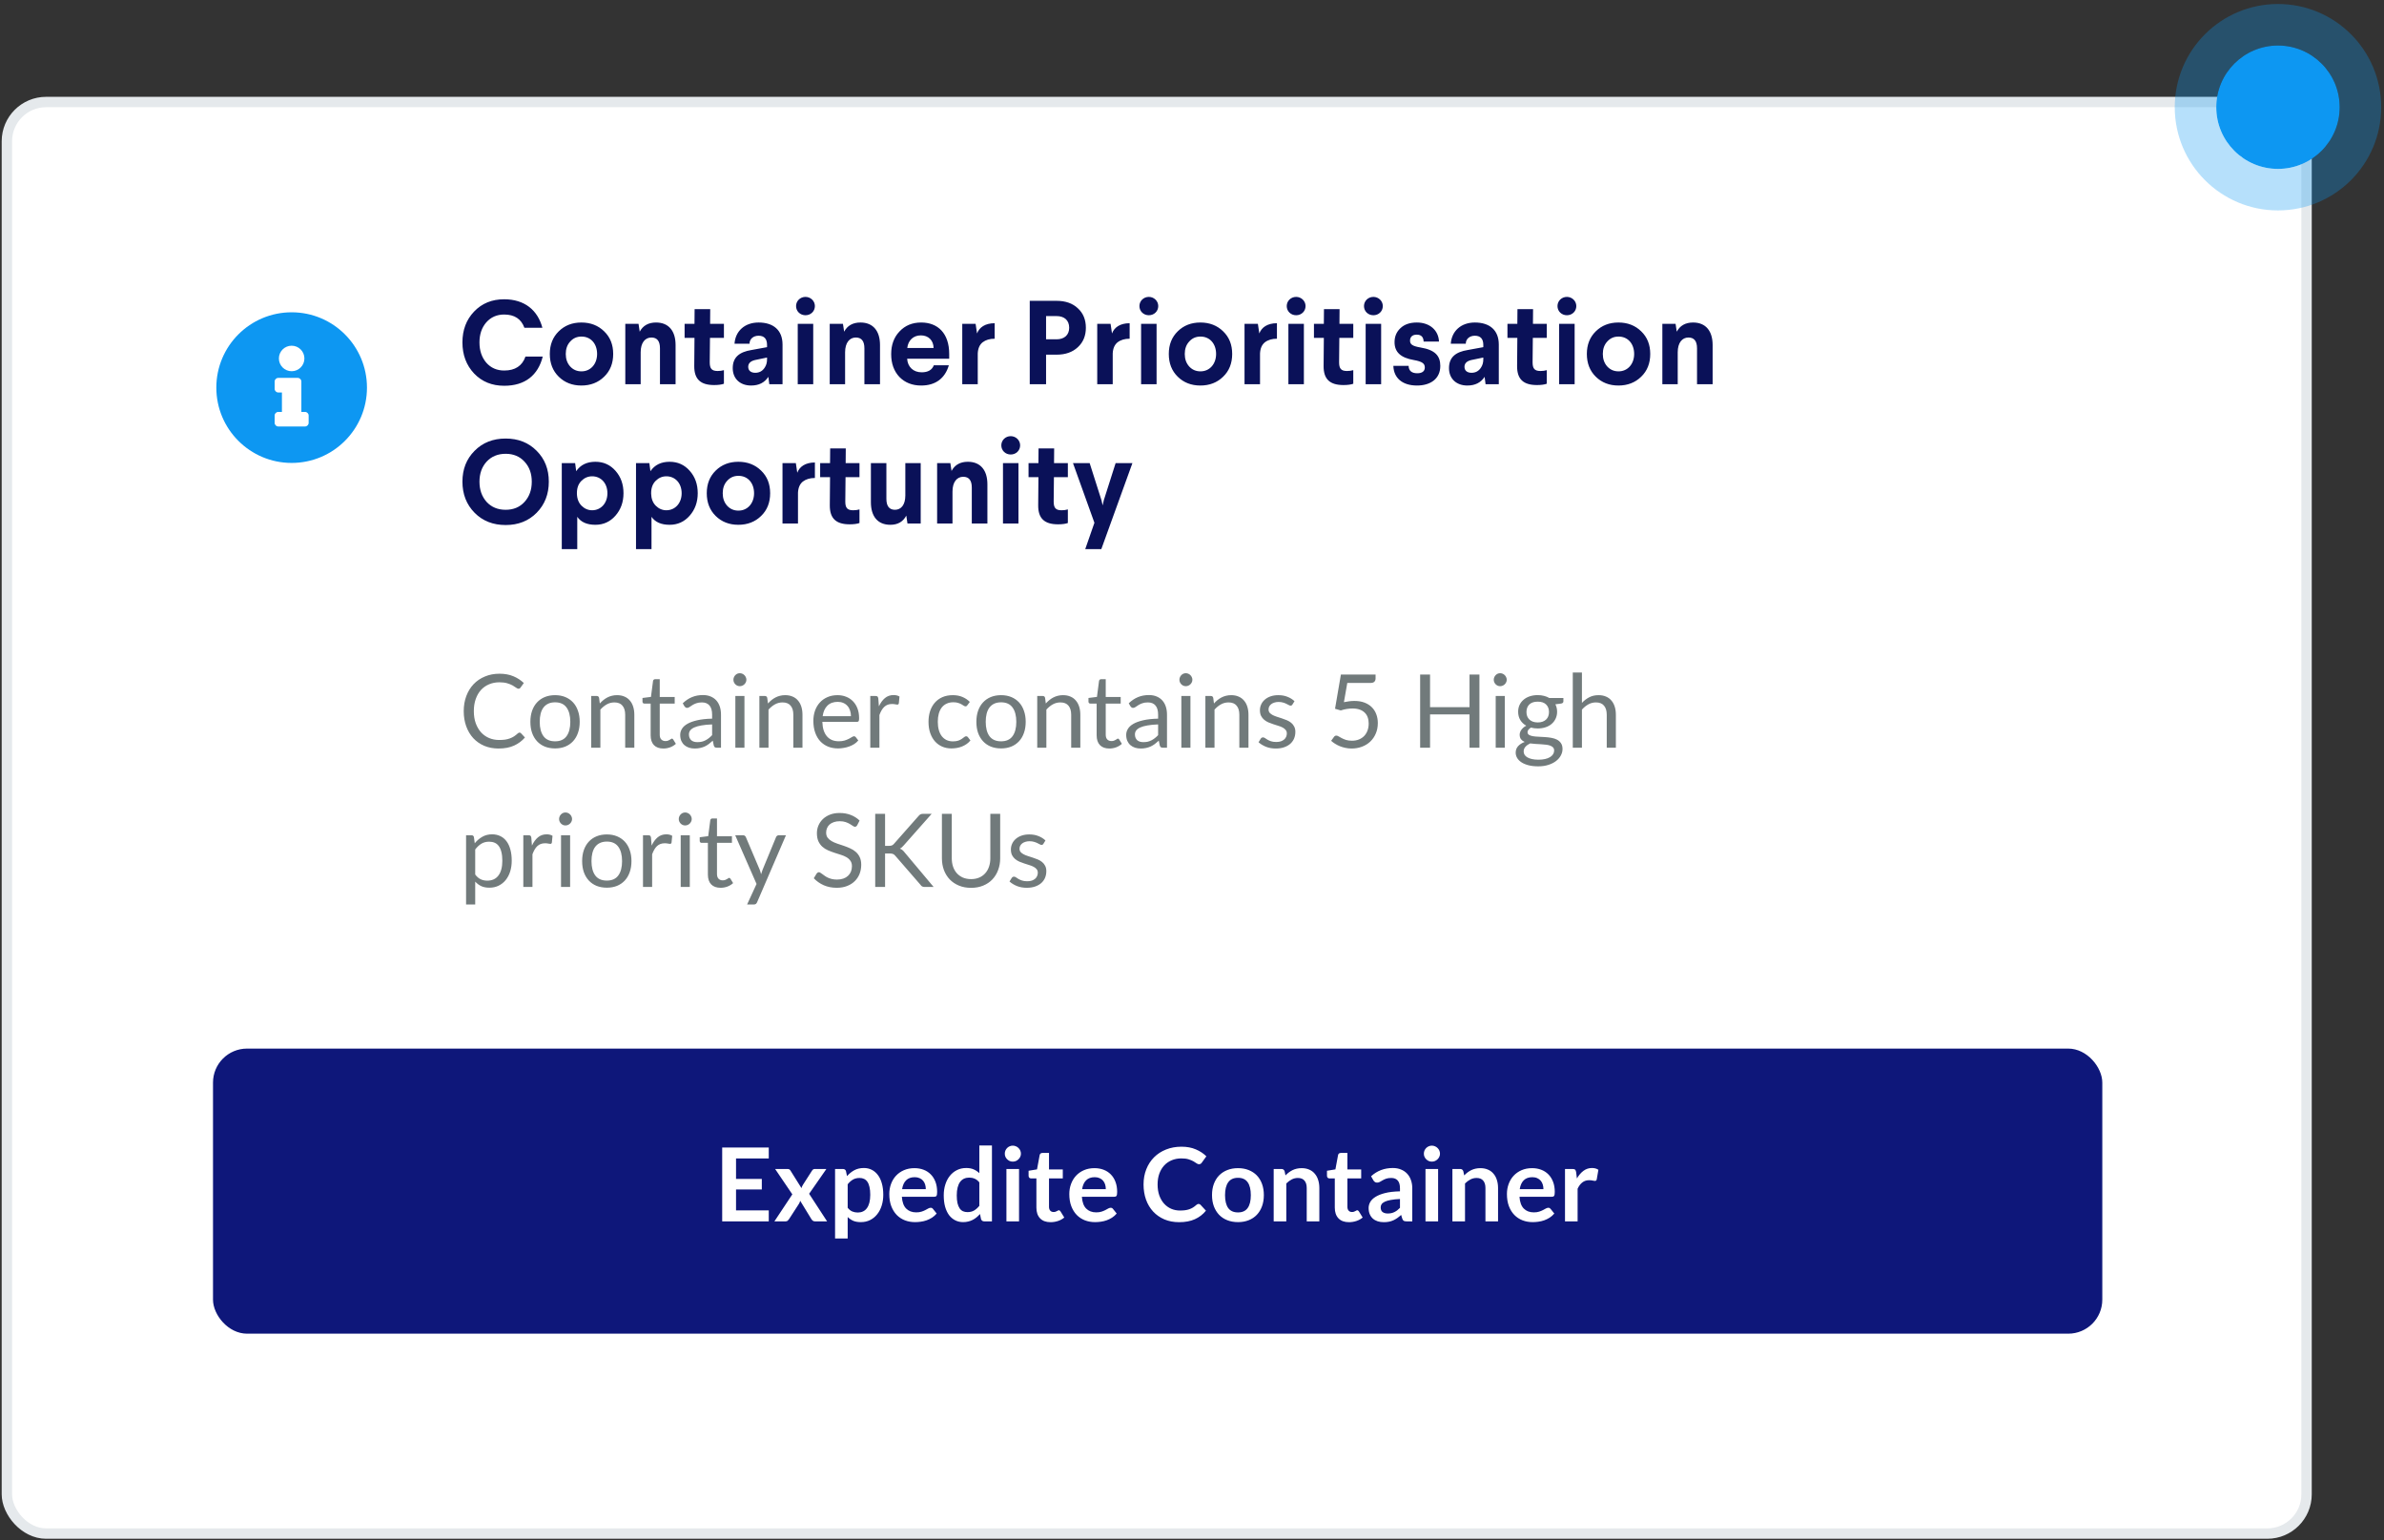
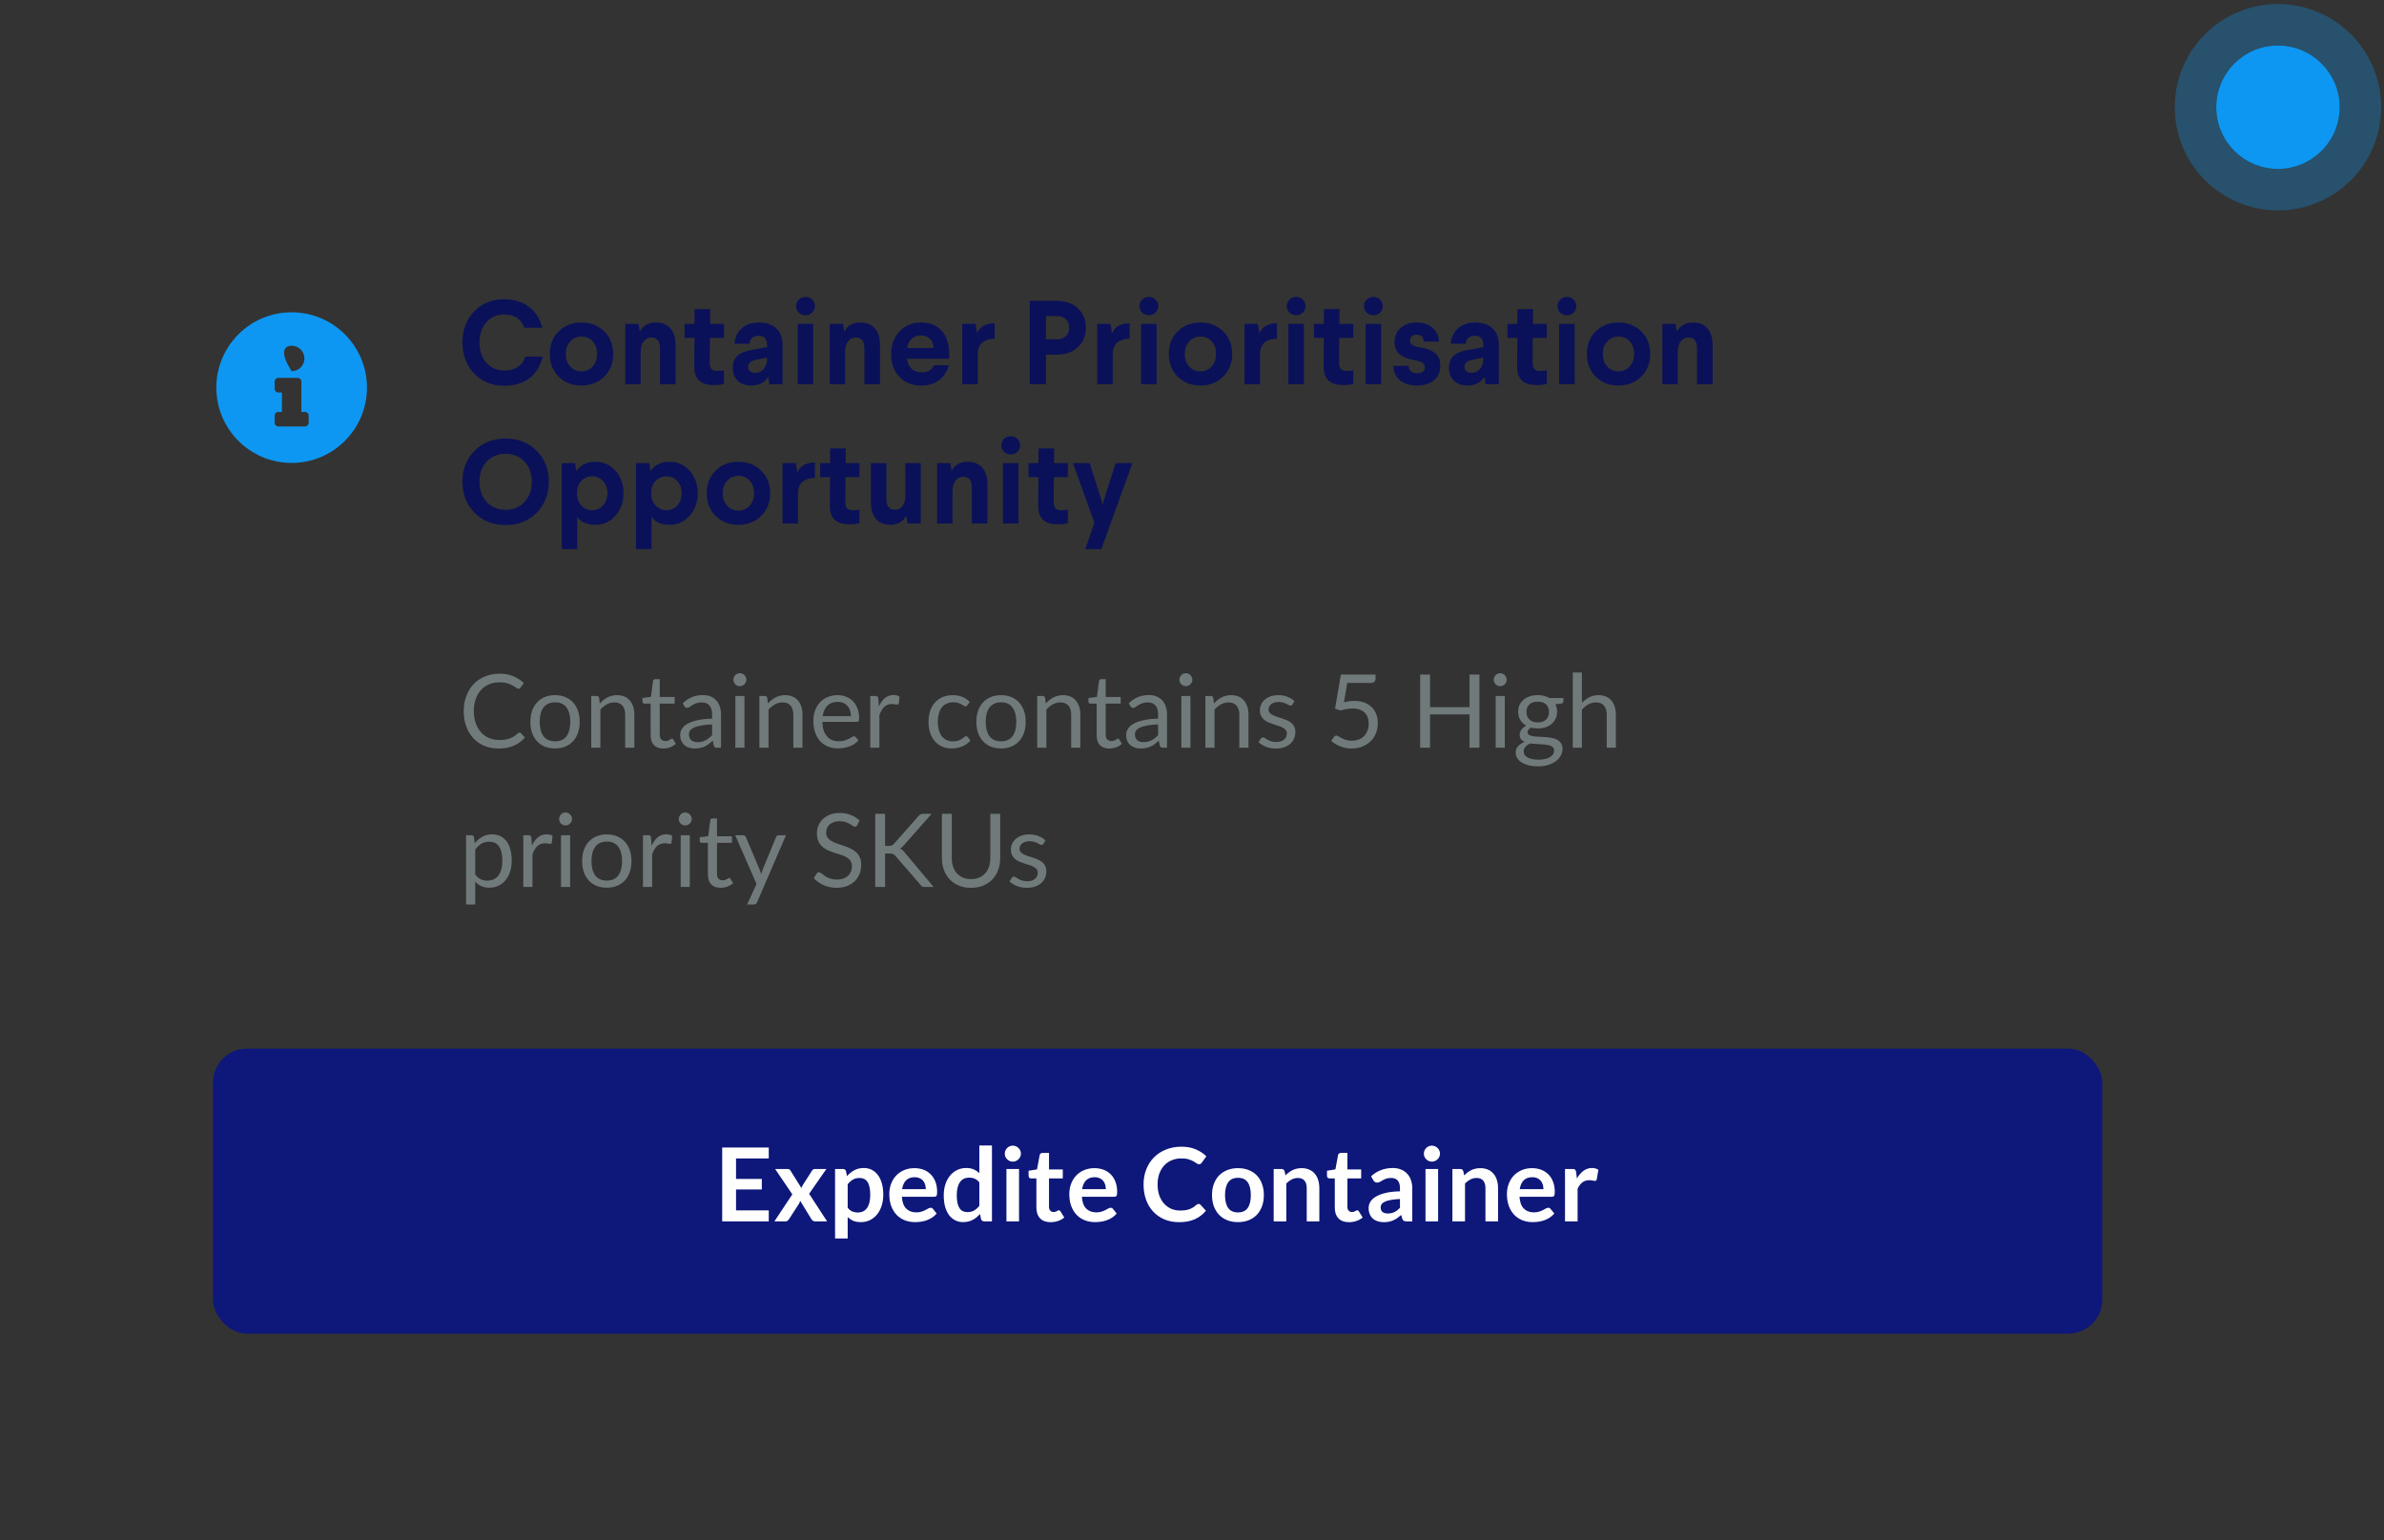
<svg xmlns="http://www.w3.org/2000/svg" width="291" height="188" viewBox="0 0 291 188" fill="none">
  <rect x="0" y="0" width="291" height="188" fill="#333333" stroke="none" />
-   <rect x="0.841" y="12.453" width="280.706" height="174.748" rx="4.789" fill="white" stroke="#E5E9EC" stroke-width="1.267" />
-   <path fill-rule="evenodd" clip-rule="evenodd" d="M35.6 38.122C30.521 38.122 26.406 42.24 26.406 47.316C26.406 52.391 30.521 56.509 35.6 56.509C40.678 56.509 44.793 52.394 44.793 47.316C44.793 42.237 40.678 38.122 35.6 38.122ZM35.6 42.2C36.46 42.2 37.157 42.897 37.157 43.757C37.157 44.617 36.46 45.314 35.6 45.314C34.74 45.314 34.043 44.617 34.043 43.757C34.043 42.897 34.74 42.2 35.6 42.2ZM37.231 52.06C37.476 52.06 37.675 51.861 37.675 51.616V50.726C37.675 50.48 37.476 50.281 37.231 50.281H36.786V46.574C36.786 46.328 36.587 46.129 36.341 46.129H33.968C33.723 46.129 33.524 46.328 33.524 46.574V47.464C33.524 47.709 33.723 47.909 33.968 47.909H34.413V50.281H33.968C33.723 50.281 33.524 50.48 33.524 50.726V51.616C33.524 51.861 33.723 52.06 33.968 52.06H37.231Z" fill="#0D97F2" />
+   <path fill-rule="evenodd" clip-rule="evenodd" d="M35.6 38.122C30.521 38.122 26.406 42.24 26.406 47.316C26.406 52.391 30.521 56.509 35.6 56.509C40.678 56.509 44.793 52.394 44.793 47.316C44.793 42.237 40.678 38.122 35.6 38.122ZM35.6 42.2C36.46 42.2 37.157 42.897 37.157 43.757C37.157 44.617 36.46 45.314 35.6 45.314C34.043 42.897 34.74 42.2 35.6 42.2ZM37.231 52.06C37.476 52.06 37.675 51.861 37.675 51.616V50.726C37.675 50.48 37.476 50.281 37.231 50.281H36.786V46.574C36.786 46.328 36.587 46.129 36.341 46.129H33.968C33.723 46.129 33.524 46.328 33.524 46.574V47.464C33.524 47.709 33.723 47.909 33.968 47.909H34.413V50.281H33.968C33.723 50.281 33.524 50.48 33.524 50.726V51.616C33.524 51.861 33.723 52.06 33.968 52.06H37.231Z" fill="#0D97F2" />
  <circle cx="278.057" cy="13.087" r="7.531" fill="#0D97F2" />
  <circle cx="278.057" cy="13.087" r="10.065" stroke="#0D97F2" stroke-opacity="0.3" stroke-width="5.068" />
  <g clip-path="url(#clip0_1198_2912)">
    <rect x="26" y="128" width="230.615" height="34.8" rx="4.155" fill="#0E177A" />
    <path d="M93.838 140.077V141.411H89.843V143.91H92.99V145.201H89.843V147.75H93.838V149.09H88.153V140.077H93.838ZM96.715 145.793L94.614 142.695H96.097C96.21 142.695 96.293 142.712 96.347 142.745C96.401 142.774 96.449 142.824 96.49 142.894L97.83 145.032C97.851 144.962 97.876 144.891 97.905 144.82C97.938 144.75 97.978 144.679 98.023 144.608L99.102 142.926C99.151 142.847 99.204 142.788 99.257 142.751C99.311 142.714 99.378 142.695 99.457 142.695H100.872L98.765 145.724L100.959 149.09H99.476C99.364 149.09 99.272 149.061 99.201 149.003C99.135 148.944 99.079 148.878 99.033 148.803L97.674 146.578C97.637 146.728 97.585 146.852 97.519 146.952L96.322 148.803C96.276 148.874 96.22 148.94 96.153 149.003C96.087 149.061 96.004 149.09 95.904 149.09H94.527L96.715 145.793ZM101.932 151.178V142.695H102.873C102.973 142.695 103.058 142.718 103.129 142.764C103.199 142.809 103.245 142.88 103.266 142.975L103.39 143.568C103.648 143.273 103.943 143.034 104.275 142.851C104.612 142.668 105.005 142.577 105.453 142.577C105.802 142.577 106.12 142.649 106.407 142.795C106.698 142.94 106.947 143.152 107.155 143.43C107.367 143.705 107.529 144.045 107.641 144.453C107.757 144.856 107.816 145.319 107.816 145.843C107.816 146.32 107.751 146.763 107.622 147.17C107.494 147.577 107.309 147.931 107.068 148.23C106.831 148.529 106.542 148.764 106.201 148.934C105.865 149.1 105.487 149.183 105.067 149.183C104.705 149.183 104.398 149.129 104.145 149.021C103.895 148.909 103.671 148.755 103.471 148.56V151.178H101.932ZM104.924 143.792C104.604 143.792 104.329 143.86 104.101 143.998C103.877 144.131 103.667 144.32 103.471 144.565V147.432C103.646 147.648 103.835 147.8 104.039 147.887C104.246 147.97 104.469 148.012 104.705 148.012C104.938 148.012 105.148 147.968 105.335 147.881C105.526 147.793 105.686 147.66 105.815 147.482C105.948 147.303 106.05 147.079 106.12 146.809C106.191 146.534 106.226 146.212 106.226 145.843C106.226 145.469 106.195 145.153 106.133 144.895C106.075 144.633 105.989 144.421 105.877 144.259C105.765 144.097 105.628 143.979 105.466 143.904C105.308 143.829 105.127 143.792 104.924 143.792ZM111.623 142.595C112.026 142.595 112.396 142.66 112.732 142.788C113.073 142.917 113.366 143.106 113.611 143.356C113.856 143.601 114.048 143.904 114.185 144.266C114.322 144.623 114.39 145.032 114.39 145.493C114.39 145.61 114.384 145.707 114.372 145.786C114.363 145.861 114.345 145.921 114.316 145.967C114.291 146.009 114.255 146.04 114.21 146.061C114.164 146.077 114.106 146.086 114.035 146.086H110.084C110.129 146.742 110.306 147.224 110.613 147.532C110.921 147.839 111.328 147.993 111.835 147.993C112.084 147.993 112.298 147.964 112.477 147.906C112.66 147.847 112.818 147.783 112.951 147.712C113.088 147.642 113.206 147.577 113.306 147.519C113.41 147.461 113.51 147.432 113.605 147.432C113.667 147.432 113.721 147.444 113.767 147.469C113.813 147.494 113.852 147.53 113.886 147.575L114.334 148.136C114.164 148.336 113.973 148.504 113.761 148.641C113.549 148.774 113.327 148.882 113.094 148.965C112.865 149.044 112.631 149.1 112.39 149.133C112.153 149.167 111.922 149.183 111.698 149.183C111.253 149.183 110.84 149.111 110.458 148.965C110.075 148.816 109.743 148.597 109.46 148.311C109.178 148.02 108.955 147.663 108.793 147.239C108.631 146.811 108.55 146.316 108.55 145.755C108.55 145.319 108.621 144.91 108.762 144.527C108.903 144.141 109.105 143.806 109.367 143.524C109.633 143.237 109.955 143.011 110.333 142.845C110.715 142.678 111.145 142.595 111.623 142.595ZM111.654 143.698C111.205 143.698 110.854 143.825 110.601 144.079C110.347 144.332 110.185 144.692 110.115 145.157H113.007C113.007 144.957 112.98 144.77 112.926 144.596C112.872 144.417 112.789 144.261 112.676 144.129C112.564 143.996 112.423 143.892 112.253 143.817C112.082 143.738 111.883 143.698 111.654 143.698ZM120.139 149.09C119.94 149.09 119.809 148.996 119.747 148.809L119.622 148.192C119.489 148.342 119.35 148.477 119.204 148.597C119.059 148.718 118.901 148.822 118.731 148.909C118.565 148.996 118.384 149.063 118.188 149.109C117.997 149.158 117.79 149.183 117.565 149.183C117.216 149.183 116.896 149.111 116.605 148.965C116.314 148.82 116.063 148.61 115.851 148.336C115.643 148.057 115.481 147.714 115.365 147.307C115.253 146.9 115.197 146.435 115.197 145.911C115.197 145.437 115.261 144.997 115.39 144.59C115.519 144.183 115.704 143.829 115.945 143.53C116.186 143.231 116.474 142.998 116.811 142.832C117.148 142.662 117.526 142.577 117.945 142.577C118.303 142.577 118.608 142.635 118.862 142.751C119.115 142.863 119.342 143.015 119.541 143.206V139.828H121.081V149.09H120.139ZM118.089 147.962C118.409 147.962 118.681 147.895 118.905 147.762C119.13 147.629 119.342 147.44 119.541 147.195V144.328C119.366 144.116 119.175 143.966 118.968 143.879C118.764 143.792 118.544 143.748 118.307 143.748C118.074 143.748 117.862 143.792 117.671 143.879C117.484 143.966 117.324 144.099 117.191 144.278C117.062 144.453 116.963 144.677 116.892 144.951C116.821 145.221 116.786 145.541 116.786 145.911C116.786 146.285 116.815 146.603 116.873 146.865C116.936 147.122 117.023 147.334 117.135 147.5C117.247 147.663 117.384 147.781 117.546 147.856C117.709 147.926 117.889 147.962 118.089 147.962ZM124.388 142.695V149.09H122.848V142.695H124.388ZM124.618 140.831C124.618 140.964 124.591 141.089 124.537 141.205C124.483 141.322 124.411 141.423 124.319 141.511C124.232 141.598 124.128 141.669 124.008 141.723C123.887 141.772 123.758 141.797 123.621 141.797C123.488 141.797 123.361 141.772 123.241 141.723C123.125 141.669 123.023 141.598 122.936 141.511C122.848 141.423 122.778 141.322 122.724 141.205C122.674 141.089 122.649 140.964 122.649 140.831C122.649 140.694 122.674 140.565 122.724 140.445C122.778 140.324 122.848 140.221 122.936 140.133C123.023 140.046 123.125 139.977 123.241 139.928C123.361 139.874 123.488 139.847 123.621 139.847C123.758 139.847 123.887 139.874 124.008 139.928C124.128 139.977 124.232 140.046 124.319 140.133C124.411 140.221 124.483 140.324 124.537 140.445C124.591 140.565 124.618 140.694 124.618 140.831ZM128.233 149.19C127.681 149.19 127.255 149.034 126.956 148.722C126.656 148.406 126.507 147.972 126.507 147.419V143.848H125.859C125.775 143.848 125.703 143.821 125.64 143.767C125.582 143.713 125.553 143.632 125.553 143.524V142.913L126.582 142.745L126.906 141C126.922 140.917 126.96 140.852 127.018 140.806C127.08 140.761 127.157 140.738 127.248 140.738H128.046V142.751H129.729V143.848H128.046V147.313C128.046 147.513 128.096 147.669 128.196 147.781C128.296 147.893 128.429 147.949 128.595 147.949C128.69 147.949 128.769 147.939 128.832 147.918C128.898 147.893 128.954 147.868 129 147.843C129.05 147.818 129.093 147.795 129.131 147.775C129.168 147.75 129.206 147.737 129.243 147.737C129.289 147.737 129.326 147.75 129.355 147.775C129.384 147.795 129.415 147.829 129.449 147.874L129.91 148.622C129.686 148.809 129.428 148.951 129.137 149.046C128.846 149.142 128.545 149.19 128.233 149.19ZM133.596 142.595C133.999 142.595 134.369 142.66 134.706 142.788C135.046 142.917 135.339 143.106 135.585 143.356C135.83 143.601 136.021 143.904 136.158 144.266C136.295 144.623 136.364 145.032 136.364 145.493C136.364 145.61 136.357 145.707 136.345 145.786C136.337 145.861 136.318 145.921 136.289 145.967C136.264 146.009 136.229 146.04 136.183 146.061C136.137 146.077 136.079 146.086 136.008 146.086H132.057C132.102 146.742 132.279 147.224 132.587 147.532C132.894 147.839 133.301 147.993 133.808 147.993C134.057 147.993 134.271 147.964 134.45 147.906C134.633 147.847 134.791 147.783 134.924 147.712C135.061 147.642 135.179 147.577 135.279 147.519C135.383 147.461 135.483 147.432 135.578 147.432C135.641 147.432 135.695 147.444 135.74 147.469C135.786 147.494 135.826 147.53 135.859 147.575L136.308 148.136C136.137 148.336 135.946 148.504 135.734 148.641C135.522 148.774 135.3 148.882 135.067 148.965C134.839 149.044 134.604 149.1 134.363 149.133C134.126 149.167 133.895 149.183 133.671 149.183C133.226 149.183 132.813 149.111 132.431 148.965C132.048 148.816 131.716 148.597 131.433 148.311C131.151 148.02 130.929 147.663 130.767 147.239C130.604 146.811 130.523 146.316 130.523 145.755C130.523 145.319 130.594 144.91 130.735 144.527C130.877 144.141 131.078 143.806 131.34 143.524C131.606 143.237 131.928 143.011 132.306 142.845C132.688 142.678 133.118 142.595 133.596 142.595ZM133.627 143.698C133.179 143.698 132.828 143.825 132.574 144.079C132.321 144.332 132.159 144.692 132.088 145.157H134.98C134.98 144.957 134.953 144.77 134.899 144.596C134.845 144.417 134.762 144.261 134.65 144.129C134.537 143.996 134.396 143.892 134.226 143.817C134.055 143.738 133.856 143.698 133.627 143.698ZM146.305 146.964C146.397 146.964 146.476 147 146.542 147.07L147.203 147.787C146.837 148.24 146.386 148.587 145.85 148.828C145.319 149.069 144.679 149.19 143.931 149.19C143.262 149.19 142.659 149.075 142.123 148.847C141.591 148.618 141.136 148.3 140.758 147.893C140.38 147.486 140.089 147 139.886 146.435C139.686 145.87 139.586 145.252 139.586 144.584C139.586 143.906 139.699 143.287 139.923 142.726C140.147 142.161 140.463 141.675 140.87 141.268C141.278 140.86 141.764 140.545 142.329 140.32C142.898 140.092 143.526 139.977 144.211 139.977C144.88 139.977 145.464 140.085 145.963 140.302C146.465 140.513 146.896 140.796 147.253 141.149L146.692 141.928C146.659 141.978 146.615 142.022 146.561 142.059C146.511 142.097 146.441 142.115 146.349 142.115C146.254 142.115 146.156 142.078 146.056 142.003C145.956 141.928 145.83 141.847 145.676 141.76C145.522 141.673 145.327 141.592 145.09 141.517C144.857 141.442 144.56 141.405 144.199 141.405C143.775 141.405 143.384 141.48 143.027 141.629C142.674 141.775 142.368 141.984 142.111 142.259C141.857 142.533 141.658 142.867 141.512 143.262C141.371 143.653 141.301 144.093 141.301 144.584C141.301 145.09 141.371 145.541 141.512 145.936C141.658 146.331 141.853 146.663 142.098 146.933C142.343 147.203 142.632 147.411 142.965 147.557C143.297 147.698 143.654 147.768 144.037 147.768C144.265 147.768 144.471 147.756 144.654 147.731C144.841 147.706 145.011 147.667 145.165 147.613C145.323 147.559 145.47 147.49 145.607 147.407C145.749 147.32 145.888 147.214 146.025 147.089C146.067 147.052 146.11 147.023 146.156 147.002C146.202 146.977 146.251 146.964 146.305 146.964ZM151.116 142.595C151.594 142.595 152.026 142.672 152.412 142.826C152.803 142.98 153.135 143.198 153.41 143.48C153.684 143.763 153.896 144.108 154.045 144.515C154.195 144.922 154.27 145.377 154.27 145.88C154.27 146.387 154.195 146.844 154.045 147.251C153.896 147.658 153.684 148.005 153.41 148.292C153.135 148.579 152.803 148.799 152.412 148.953C152.026 149.106 151.594 149.183 151.116 149.183C150.638 149.183 150.204 149.106 149.813 148.953C149.423 148.799 149.088 148.579 148.81 148.292C148.536 148.005 148.322 147.658 148.168 147.251C148.018 146.844 147.943 146.387 147.943 145.88C147.943 145.377 148.018 144.922 148.168 144.515C148.322 144.108 148.536 143.763 148.81 143.48C149.088 143.198 149.423 142.98 149.813 142.826C150.204 142.672 150.638 142.595 151.116 142.595ZM151.116 147.999C151.648 147.999 152.04 147.82 152.294 147.463C152.552 147.106 152.68 146.582 152.68 145.892C152.68 145.203 152.552 144.677 152.294 144.315C152.04 143.954 151.648 143.773 151.116 143.773C150.576 143.773 150.177 143.956 149.919 144.322C149.662 144.683 149.533 145.207 149.533 145.892C149.533 146.578 149.662 147.102 149.919 147.463C150.177 147.82 150.576 147.999 151.116 147.999ZM155.471 149.09V142.695H156.412C156.612 142.695 156.742 142.788 156.805 142.975L156.911 143.48C157.04 143.347 157.175 143.227 157.316 143.119C157.461 143.011 157.613 142.917 157.771 142.838C157.933 142.759 158.105 142.699 158.288 142.658C158.471 142.616 158.67 142.595 158.887 142.595C159.236 142.595 159.545 142.655 159.815 142.776C160.085 142.892 160.31 143.059 160.488 143.275C160.671 143.487 160.808 143.742 160.9 144.041C160.995 144.336 161.043 144.662 161.043 145.02V149.09H159.504V145.02C159.504 144.629 159.412 144.328 159.229 144.116C159.051 143.9 158.781 143.792 158.419 143.792C158.153 143.792 157.904 143.852 157.671 143.973C157.438 144.093 157.218 144.257 157.01 144.465V149.09H155.471ZM164.656 149.19C164.104 149.19 163.678 149.034 163.379 148.722C163.079 148.406 162.93 147.972 162.93 147.419V143.848H162.282C162.199 143.848 162.126 143.821 162.064 143.767C162.005 143.713 161.976 143.632 161.976 143.524V142.913L163.005 142.745L163.329 141C163.345 140.917 163.383 140.852 163.441 140.806C163.503 140.761 163.58 140.738 163.672 140.738H164.469V142.751H166.152V143.848H164.469V147.313C164.469 147.513 164.519 147.669 164.619 147.781C164.719 147.893 164.852 147.949 165.018 147.949C165.113 147.949 165.192 147.939 165.255 147.918C165.321 147.893 165.377 147.868 165.423 147.843C165.473 147.818 165.517 147.795 165.554 147.775C165.591 147.75 165.629 147.737 165.666 147.737C165.712 147.737 165.749 147.75 165.778 147.775C165.807 147.795 165.839 147.829 165.872 147.874L166.333 148.622C166.109 148.809 165.851 148.951 165.56 149.046C165.269 149.142 164.968 149.19 164.656 149.19ZM172.388 149.09H171.696C171.551 149.09 171.436 149.069 171.353 149.028C171.27 148.982 171.208 148.892 171.166 148.76L171.029 148.305C170.867 148.45 170.707 148.579 170.549 148.691C170.395 148.799 170.235 148.89 170.069 148.965C169.903 149.04 169.726 149.096 169.539 149.133C169.352 149.171 169.145 149.19 168.916 149.19C168.646 149.19 168.397 149.154 168.168 149.084C167.94 149.009 167.742 148.899 167.576 148.753C167.414 148.608 167.287 148.427 167.196 148.211C167.104 147.995 167.059 147.744 167.059 147.457C167.059 147.216 167.121 146.979 167.246 146.746C167.375 146.509 167.586 146.298 167.882 146.111C168.177 145.919 168.569 145.762 169.06 145.637C169.55 145.512 170.159 145.442 170.886 145.425V145.051C170.886 144.623 170.794 144.307 170.611 144.104C170.433 143.896 170.171 143.792 169.826 143.792C169.577 143.792 169.369 143.821 169.203 143.879C169.037 143.937 168.891 144.004 168.767 144.079C168.646 144.149 168.534 144.214 168.43 144.272C168.326 144.33 168.212 144.359 168.087 144.359C167.983 144.359 167.894 144.332 167.819 144.278C167.744 144.224 167.684 144.158 167.638 144.079L167.358 143.586C168.093 142.913 168.981 142.577 170.019 142.577C170.393 142.577 170.726 142.639 171.017 142.764C171.312 142.884 171.561 143.054 171.765 143.275C171.968 143.491 172.122 143.75 172.226 144.054C172.334 144.357 172.388 144.689 172.388 145.051V149.09ZM169.396 148.13C169.554 148.13 169.699 148.115 169.832 148.086C169.965 148.057 170.09 148.014 170.206 147.955C170.327 147.897 170.441 147.827 170.549 147.744C170.661 147.656 170.774 147.554 170.886 147.438V146.36C170.437 146.381 170.061 146.42 169.758 146.478C169.458 146.532 169.217 146.603 169.035 146.69C168.852 146.777 168.721 146.879 168.642 146.996C168.567 147.112 168.53 147.239 168.53 147.376C168.53 147.646 168.609 147.839 168.767 147.955C168.929 148.072 169.138 148.13 169.396 148.13ZM175.541 142.695V149.09H174.001V142.695H175.541ZM175.771 140.831C175.771 140.964 175.744 141.089 175.69 141.205C175.636 141.322 175.564 141.423 175.472 141.511C175.385 141.598 175.281 141.669 175.161 141.723C175.04 141.772 174.911 141.797 174.774 141.797C174.641 141.797 174.515 141.772 174.394 141.723C174.278 141.669 174.176 141.598 174.089 141.511C174.001 141.423 173.931 141.322 173.877 141.205C173.827 141.089 173.802 140.964 173.802 140.831C173.802 140.694 173.827 140.565 173.877 140.445C173.931 140.324 174.001 140.221 174.089 140.133C174.176 140.046 174.278 139.977 174.394 139.928C174.515 139.874 174.641 139.847 174.774 139.847C174.911 139.847 175.04 139.874 175.161 139.928C175.281 139.977 175.385 140.046 175.472 140.133C175.564 140.221 175.636 140.324 175.69 140.445C175.744 140.565 175.771 140.694 175.771 140.831ZM177.286 149.09V142.695H178.227C178.426 142.695 178.557 142.788 178.62 142.975L178.726 143.48C178.854 143.347 178.99 143.227 179.131 143.119C179.276 143.011 179.428 142.917 179.586 142.838C179.748 142.759 179.92 142.699 180.103 142.658C180.286 142.616 180.485 142.595 180.701 142.595C181.051 142.595 181.36 142.655 181.63 142.776C181.9 142.892 182.125 143.059 182.303 143.275C182.486 143.487 182.623 143.742 182.715 144.041C182.81 144.336 182.858 144.662 182.858 145.02V149.09H181.319V145.02C181.319 144.629 181.227 144.328 181.044 144.116C180.866 143.9 180.596 143.792 180.234 143.792C179.968 143.792 179.719 143.852 179.486 143.973C179.253 144.093 179.033 144.257 178.825 144.465V149.09H177.286ZM187.014 142.595C187.417 142.595 187.786 142.66 188.123 142.788C188.464 142.917 188.757 143.106 189.002 143.356C189.247 143.601 189.438 143.904 189.575 144.266C189.712 144.623 189.781 145.032 189.781 145.493C189.781 145.61 189.775 145.707 189.762 145.786C189.754 145.861 189.735 145.921 189.706 145.967C189.681 146.009 189.646 146.04 189.6 146.061C189.555 146.077 189.496 146.086 189.426 146.086H185.474C185.52 146.742 185.696 147.224 186.004 147.532C186.311 147.839 186.719 147.993 187.225 147.993C187.475 147.993 187.689 147.964 187.867 147.906C188.05 147.847 188.208 147.783 188.341 147.712C188.478 147.642 188.597 147.577 188.696 147.519C188.8 147.461 188.9 147.432 188.996 147.432C189.058 147.432 189.112 147.444 189.158 147.469C189.203 147.494 189.243 147.53 189.276 147.575L189.725 148.136C189.555 148.336 189.363 148.504 189.151 148.641C188.94 148.774 188.717 148.882 188.485 148.965C188.256 149.044 188.021 149.1 187.78 149.133C187.543 149.167 187.313 149.183 187.088 149.183C186.644 149.183 186.23 149.111 185.848 148.965C185.466 148.816 185.133 148.597 184.851 148.311C184.568 148.02 184.346 147.663 184.184 147.239C184.022 146.811 183.941 146.316 183.941 145.755C183.941 145.319 184.011 144.91 184.153 144.527C184.294 144.141 184.496 143.806 184.757 143.524C185.023 143.237 185.345 143.011 185.723 142.845C186.106 142.678 186.536 142.595 187.014 142.595ZM187.045 143.698C186.596 143.698 186.245 143.825 185.991 144.079C185.738 144.332 185.576 144.692 185.505 145.157H188.397C188.397 144.957 188.37 144.77 188.316 144.596C188.262 144.417 188.179 144.261 188.067 144.129C187.955 143.996 187.813 143.892 187.643 143.817C187.473 143.738 187.273 143.698 187.045 143.698ZM191.03 149.09V142.695H191.934C192.091 142.695 192.202 142.724 192.264 142.782C192.326 142.84 192.368 142.94 192.389 143.081L192.482 143.854C192.711 143.46 192.979 143.148 193.286 142.919C193.594 142.691 193.938 142.577 194.321 142.577C194.637 142.577 194.898 142.649 195.106 142.795L194.907 143.948C194.894 144.023 194.867 144.077 194.826 144.11C194.784 144.139 194.728 144.153 194.657 144.153C194.595 144.153 194.51 144.139 194.402 144.11C194.294 144.081 194.15 144.066 193.972 144.066C193.652 144.066 193.377 144.156 193.149 144.334C192.92 144.509 192.727 144.766 192.569 145.107V149.09H191.03Z" fill="white" />
  </g>
  <path d="M63.423 89.427C63.489 89.427 63.547 89.454 63.597 89.508L64.077 90.025C63.711 90.449 63.267 90.779 62.743 91.016C62.224 91.253 61.594 91.371 60.855 91.371C60.215 91.371 59.633 91.261 59.109 91.041C58.586 90.817 58.139 90.505 57.769 90.106C57.4 89.703 57.113 89.221 56.909 88.66C56.706 88.099 56.604 87.482 56.604 86.809C56.604 86.136 56.71 85.519 56.922 84.958C57.134 84.397 57.431 83.915 57.813 83.512C58.199 83.109 58.661 82.797 59.197 82.577C59.733 82.352 60.325 82.24 60.973 82.24C61.609 82.24 62.17 82.342 62.656 82.546C63.142 82.749 63.57 83.025 63.94 83.374L63.541 83.929C63.516 83.971 63.483 84.006 63.441 84.035C63.404 84.06 63.352 84.073 63.285 84.073C63.211 84.073 63.119 84.033 63.011 83.954C62.903 83.871 62.762 83.78 62.587 83.68C62.413 83.58 62.195 83.491 61.933 83.412C61.671 83.329 61.349 83.287 60.967 83.287C60.506 83.287 60.084 83.368 59.702 83.53C59.319 83.688 58.989 83.919 58.711 84.222C58.436 84.525 58.222 84.895 58.069 85.332C57.915 85.768 57.838 86.26 57.838 86.809C57.838 87.366 57.917 87.862 58.075 88.298C58.237 88.735 58.455 89.105 58.729 89.408C59.008 89.707 59.334 89.936 59.708 90.094C60.086 90.251 60.493 90.33 60.929 90.33C61.195 90.33 61.434 90.316 61.646 90.287C61.862 90.254 62.06 90.204 62.238 90.137C62.421 90.071 62.589 89.987 62.743 89.888C62.901 89.784 63.057 89.661 63.211 89.52C63.281 89.458 63.352 89.427 63.423 89.427ZM67.757 84.858C68.218 84.858 68.634 84.935 69.004 85.088C69.373 85.242 69.689 85.46 69.951 85.743C70.213 86.025 70.412 86.368 70.549 86.771C70.691 87.17 70.761 87.617 70.761 88.111C70.761 88.61 70.691 89.059 70.549 89.458C70.412 89.857 70.213 90.197 69.951 90.48C69.689 90.763 69.373 90.981 69.004 91.134C68.634 91.284 68.218 91.359 67.757 91.359C67.291 91.359 66.872 91.284 66.498 91.134C66.128 90.981 65.812 90.763 65.55 90.48C65.289 90.197 65.087 89.857 64.946 89.458C64.809 89.059 64.74 88.61 64.74 88.111C64.74 87.617 64.809 87.17 64.946 86.771C65.087 86.368 65.289 86.025 65.55 85.743C65.812 85.46 66.128 85.242 66.498 85.088C66.872 84.935 67.291 84.858 67.757 84.858ZM67.757 90.492C68.38 90.492 68.846 90.285 69.153 89.869C69.461 89.449 69.614 88.866 69.614 88.118C69.614 87.366 69.461 86.78 69.153 86.36C68.846 85.94 68.38 85.731 67.757 85.731C67.441 85.731 67.165 85.784 66.928 85.892C66.695 86.001 66.5 86.156 66.342 86.36C66.188 86.564 66.072 86.815 65.993 87.114C65.918 87.409 65.881 87.744 65.881 88.118C65.881 88.866 66.035 89.449 66.342 89.869C66.654 90.285 67.125 90.492 67.757 90.492ZM73.215 85.874C73.353 85.72 73.498 85.581 73.652 85.456C73.805 85.332 73.968 85.226 74.138 85.138C74.312 85.047 74.495 84.978 74.686 84.933C74.882 84.883 75.091 84.858 75.316 84.858C75.661 84.858 75.964 84.916 76.226 85.032C76.492 85.145 76.712 85.307 76.887 85.519C77.065 85.726 77.2 85.978 77.292 86.273C77.383 86.568 77.429 86.894 77.429 87.251V91.272H76.313V87.251C76.313 86.773 76.203 86.404 75.983 86.142C75.767 85.876 75.436 85.743 74.992 85.743C74.663 85.743 74.356 85.822 74.069 85.98C73.787 86.138 73.525 86.352 73.284 86.622V91.272H72.168V84.958H72.835C72.993 84.958 73.091 85.034 73.128 85.188L73.215 85.874ZM80.973 91.371C80.474 91.371 80.09 91.232 79.82 90.954C79.554 90.675 79.421 90.274 79.421 89.751V85.886H78.66C78.594 85.886 78.538 85.868 78.492 85.83C78.446 85.789 78.423 85.726 78.423 85.643V85.201L79.458 85.07L79.713 83.119C79.726 83.057 79.753 83.007 79.795 82.969C79.84 82.928 79.898 82.907 79.969 82.907H80.53V85.082H82.356V85.886H80.53V89.676C80.53 89.942 80.594 90.139 80.723 90.268C80.852 90.397 81.018 90.461 81.222 90.461C81.338 90.461 81.438 90.447 81.521 90.418C81.608 90.384 81.683 90.349 81.745 90.312C81.808 90.274 81.86 90.241 81.901 90.212C81.947 90.179 81.986 90.162 82.02 90.162C82.078 90.162 82.13 90.197 82.175 90.268L82.5 90.798C82.308 90.977 82.078 91.118 81.808 91.222C81.538 91.321 81.259 91.371 80.973 91.371ZM86.924 88.429C86.413 88.446 85.976 88.487 85.615 88.554C85.257 88.616 84.965 88.699 84.736 88.803C84.512 88.907 84.347 89.03 84.243 89.171C84.144 89.312 84.094 89.47 84.094 89.645C84.094 89.811 84.121 89.954 84.175 90.075C84.229 90.195 84.302 90.295 84.393 90.374C84.489 90.449 84.599 90.505 84.724 90.542C84.852 90.576 84.989 90.592 85.135 90.592C85.33 90.592 85.509 90.573 85.671 90.536C85.833 90.495 85.985 90.436 86.126 90.362C86.271 90.287 86.408 90.197 86.537 90.094C86.67 89.99 86.799 89.871 86.924 89.738V88.429ZM83.34 85.849C83.689 85.512 84.065 85.261 84.468 85.095C84.871 84.928 85.318 84.845 85.808 84.845C86.161 84.845 86.475 84.904 86.749 85.02C87.023 85.136 87.254 85.298 87.441 85.506C87.628 85.714 87.769 85.965 87.865 86.26C87.96 86.555 88.008 86.879 88.008 87.233V91.272H87.516C87.408 91.272 87.325 91.255 87.266 91.222C87.208 91.184 87.163 91.114 87.129 91.01L87.005 90.411C86.838 90.565 86.676 90.702 86.519 90.823C86.361 90.939 86.194 91.039 86.02 91.122C85.845 91.201 85.658 91.261 85.459 91.303C85.264 91.348 85.046 91.371 84.805 91.371C84.559 91.371 84.329 91.338 84.113 91.272C83.897 91.201 83.707 91.097 83.546 90.96C83.388 90.823 83.261 90.65 83.165 90.442C83.074 90.231 83.028 89.981 83.028 89.695C83.028 89.445 83.097 89.206 83.234 88.978C83.371 88.745 83.593 88.539 83.901 88.361C84.208 88.182 84.609 88.037 85.104 87.924C85.598 87.808 86.205 87.742 86.924 87.725V87.233C86.924 86.742 86.818 86.373 86.606 86.123C86.394 85.87 86.084 85.743 85.677 85.743C85.403 85.743 85.172 85.778 84.985 85.849C84.802 85.915 84.642 85.992 84.505 86.079C84.372 86.163 84.256 86.24 84.156 86.31C84.061 86.377 83.965 86.41 83.87 86.41C83.795 86.41 83.73 86.391 83.676 86.354C83.622 86.312 83.577 86.262 83.539 86.204L83.34 85.849ZM90.87 84.958V91.272H89.76V84.958H90.87ZM91.107 82.976C91.107 83.084 91.084 83.185 91.038 83.281C90.997 83.372 90.939 83.456 90.864 83.53C90.793 83.601 90.708 83.657 90.608 83.699C90.513 83.74 90.411 83.761 90.303 83.761C90.195 83.761 90.093 83.74 89.997 83.699C89.906 83.657 89.825 83.601 89.754 83.53C89.684 83.456 89.627 83.372 89.586 83.281C89.544 83.185 89.524 83.084 89.524 82.976C89.524 82.868 89.544 82.766 89.586 82.67C89.627 82.57 89.684 82.485 89.754 82.415C89.825 82.34 89.906 82.282 89.997 82.24C90.093 82.199 90.195 82.178 90.303 82.178C90.411 82.178 90.513 82.199 90.608 82.24C90.708 82.282 90.793 82.34 90.864 82.415C90.939 82.485 90.997 82.57 91.038 82.67C91.084 82.766 91.107 82.868 91.107 82.976ZM93.74 85.874C93.877 85.72 94.022 85.581 94.176 85.456C94.33 85.332 94.492 85.226 94.662 85.138C94.837 85.047 95.02 84.978 95.211 84.933C95.406 84.883 95.616 84.858 95.84 84.858C96.185 84.858 96.489 84.916 96.75 85.032C97.016 85.145 97.237 85.307 97.411 85.519C97.59 85.726 97.725 85.978 97.816 86.273C97.908 86.568 97.953 86.894 97.953 87.251V91.272H96.838V87.251C96.838 86.773 96.728 86.404 96.507 86.142C96.291 85.876 95.961 85.743 95.516 85.743C95.188 85.743 94.881 85.822 94.594 85.98C94.311 86.138 94.049 86.352 93.808 86.622V91.272H92.693V84.958H93.36C93.518 84.958 93.615 85.034 93.653 85.188L93.74 85.874ZM103.87 87.426C103.87 87.168 103.832 86.933 103.758 86.722C103.687 86.505 103.581 86.32 103.44 86.167C103.303 86.009 103.134 85.888 102.935 85.805C102.735 85.718 102.509 85.674 102.255 85.674C101.724 85.674 101.302 85.83 100.99 86.142C100.683 86.449 100.492 86.877 100.417 87.426H103.87ZM104.767 90.386C104.63 90.553 104.466 90.698 104.275 90.823C104.084 90.943 103.878 91.043 103.658 91.122C103.442 91.201 103.217 91.259 102.985 91.296C102.752 91.338 102.521 91.359 102.293 91.359C101.857 91.359 101.454 91.286 101.084 91.141C100.718 90.991 100.4 90.775 100.13 90.492C99.864 90.206 99.656 89.853 99.507 89.433C99.357 89.013 99.282 88.531 99.282 87.987C99.282 87.546 99.349 87.135 99.482 86.753C99.619 86.37 99.814 86.04 100.068 85.762C100.321 85.479 100.631 85.259 100.996 85.101C101.362 84.939 101.773 84.858 102.231 84.858C102.609 84.858 102.958 84.922 103.278 85.051C103.602 85.176 103.88 85.359 104.113 85.6C104.35 85.837 104.535 86.132 104.668 86.485C104.801 86.834 104.867 87.233 104.867 87.681C104.867 87.856 104.848 87.972 104.811 88.03C104.774 88.089 104.703 88.118 104.599 88.118H100.379C100.392 88.517 100.446 88.864 100.541 89.159C100.641 89.454 100.778 89.701 100.953 89.9C101.127 90.096 101.335 90.243 101.576 90.343C101.817 90.438 102.087 90.486 102.386 90.486C102.665 90.486 102.904 90.455 103.103 90.393C103.307 90.326 103.481 90.255 103.627 90.181C103.772 90.106 103.893 90.037 103.988 89.975C104.088 89.909 104.173 89.875 104.244 89.875C104.335 89.875 104.406 89.911 104.456 89.981L104.767 90.386ZM107.283 86.223C107.483 85.791 107.728 85.454 108.019 85.213C108.309 84.968 108.665 84.845 109.084 84.845C109.217 84.845 109.344 84.86 109.465 84.889C109.589 84.918 109.699 84.964 109.795 85.026L109.714 85.855C109.689 85.959 109.627 86.011 109.527 86.011C109.469 86.011 109.384 85.999 109.271 85.974C109.159 85.949 109.032 85.936 108.891 85.936C108.692 85.936 108.513 85.965 108.355 86.023C108.201 86.082 108.062 86.169 107.938 86.285C107.817 86.397 107.707 86.539 107.607 86.709C107.512 86.875 107.424 87.066 107.345 87.282V91.272H106.23V84.958H106.866C106.986 84.958 107.069 84.981 107.115 85.026C107.161 85.072 107.192 85.151 107.208 85.263L107.283 86.223ZM118.086 86.079C118.053 86.125 118.02 86.161 117.987 86.186C117.953 86.21 117.908 86.223 117.849 86.223C117.787 86.223 117.719 86.198 117.644 86.148C117.569 86.094 117.475 86.036 117.363 85.974C117.255 85.911 117.12 85.855 116.958 85.805C116.8 85.751 116.605 85.724 116.372 85.724C116.061 85.724 115.786 85.78 115.55 85.892C115.313 86.001 115.113 86.159 114.951 86.366C114.793 86.574 114.673 86.825 114.59 87.12C114.511 87.415 114.471 87.746 114.471 88.111C114.471 88.494 114.515 88.834 114.602 89.134C114.689 89.429 114.812 89.678 114.97 89.882C115.132 90.081 115.325 90.235 115.55 90.343C115.778 90.447 116.034 90.499 116.316 90.499C116.586 90.499 116.809 90.467 116.983 90.405C117.158 90.339 117.301 90.266 117.413 90.187C117.529 90.108 117.625 90.037 117.7 89.975C117.779 89.909 117.856 89.875 117.93 89.875C118.022 89.875 118.093 89.911 118.142 89.981L118.454 90.386C118.317 90.557 118.161 90.702 117.987 90.823C117.812 90.943 117.623 91.045 117.419 91.128C117.22 91.207 117.01 91.265 116.79 91.303C116.57 91.34 116.345 91.359 116.117 91.359C115.722 91.359 115.354 91.286 115.013 91.141C114.677 90.995 114.384 90.785 114.135 90.511C113.885 90.233 113.69 89.892 113.549 89.489C113.408 89.086 113.337 88.627 113.337 88.111C113.337 87.642 113.401 87.208 113.53 86.809C113.663 86.41 113.854 86.067 114.104 85.78C114.357 85.49 114.667 85.263 115.032 85.101C115.402 84.939 115.826 84.858 116.304 84.858C116.748 84.858 117.139 84.931 117.475 85.076C117.816 85.217 118.117 85.419 118.379 85.681L118.086 86.079ZM122.197 84.858C122.658 84.858 123.074 84.935 123.443 85.088C123.813 85.242 124.129 85.46 124.391 85.743C124.653 86.025 124.852 86.368 124.989 86.771C125.13 87.17 125.201 87.617 125.201 88.111C125.201 88.61 125.13 89.059 124.989 89.458C124.852 89.857 124.653 90.197 124.391 90.48C124.129 90.763 123.813 90.981 123.443 91.134C123.074 91.284 122.658 91.359 122.197 91.359C121.731 91.359 121.312 91.284 120.938 91.134C120.568 90.981 120.252 90.763 119.99 90.48C119.729 90.197 119.527 89.857 119.386 89.458C119.249 89.059 119.18 88.61 119.18 88.111C119.18 87.617 119.249 87.17 119.386 86.771C119.527 86.368 119.729 86.025 119.99 85.743C120.252 85.46 120.568 85.242 120.938 85.088C121.312 84.935 121.731 84.858 122.197 84.858ZM122.197 90.492C122.82 90.492 123.286 90.285 123.593 89.869C123.9 89.449 124.054 88.866 124.054 88.118C124.054 87.366 123.9 86.78 123.593 86.36C123.286 85.94 122.82 85.731 122.197 85.731C121.881 85.731 121.605 85.784 121.368 85.892C121.135 86.001 120.94 86.156 120.782 86.36C120.628 86.564 120.512 86.815 120.433 87.114C120.358 87.409 120.321 87.744 120.321 88.118C120.321 88.866 120.474 89.449 120.782 89.869C121.094 90.285 121.565 90.492 122.197 90.492ZM127.655 85.874C127.792 85.72 127.938 85.581 128.092 85.456C128.245 85.332 128.407 85.226 128.578 85.138C128.752 85.047 128.935 84.978 129.126 84.933C129.322 84.883 129.531 84.858 129.756 84.858C130.101 84.858 130.404 84.916 130.666 85.032C130.932 85.145 131.152 85.307 131.326 85.519C131.505 85.726 131.64 85.978 131.732 86.273C131.823 86.568 131.869 86.894 131.869 87.251V91.272H130.753V87.251C130.753 86.773 130.643 86.404 130.423 86.142C130.207 85.876 129.876 85.743 129.432 85.743C129.103 85.743 128.796 85.822 128.509 85.98C128.227 86.138 127.965 86.352 127.724 86.622V91.272H126.608V84.958H127.275C127.433 84.958 127.531 85.034 127.568 85.188L127.655 85.874ZM135.412 91.371C134.914 91.371 134.53 91.232 134.259 90.954C133.993 90.675 133.861 90.274 133.861 89.751V85.886H133.1C133.034 85.886 132.978 85.868 132.932 85.83C132.886 85.789 132.863 85.726 132.863 85.643V85.201L133.898 85.07L134.153 83.119C134.166 83.057 134.193 83.007 134.234 82.969C134.28 82.928 134.338 82.907 134.409 82.907H134.97V85.082H136.796V85.886H134.97V89.676C134.97 89.942 135.034 90.139 135.163 90.268C135.292 90.397 135.458 90.461 135.662 90.461C135.778 90.461 135.878 90.447 135.961 90.418C136.048 90.384 136.123 90.349 136.185 90.312C136.248 90.274 136.3 90.241 136.341 90.212C136.387 90.179 136.426 90.162 136.46 90.162C136.518 90.162 136.57 90.197 136.615 90.268L136.94 90.798C136.748 90.977 136.518 91.118 136.248 91.222C135.978 91.321 135.699 91.371 135.412 91.371ZM141.364 88.429C140.852 88.446 140.416 88.487 140.055 88.554C139.697 88.616 139.404 88.699 139.176 88.803C138.951 88.907 138.787 89.03 138.683 89.171C138.584 89.312 138.534 89.47 138.534 89.645C138.534 89.811 138.561 89.954 138.615 90.075C138.669 90.195 138.742 90.295 138.833 90.374C138.929 90.449 139.039 90.505 139.163 90.542C139.292 90.576 139.429 90.592 139.575 90.592C139.77 90.592 139.949 90.573 140.111 90.536C140.273 90.495 140.425 90.436 140.566 90.362C140.711 90.287 140.848 90.197 140.977 90.094C141.11 89.99 141.239 89.871 141.364 89.738V88.429ZM137.78 85.849C138.129 85.512 138.505 85.261 138.908 85.095C139.311 84.928 139.758 84.845 140.248 84.845C140.601 84.845 140.915 84.904 141.189 85.02C141.463 85.136 141.694 85.298 141.881 85.506C142.068 85.714 142.209 85.965 142.305 86.26C142.4 86.555 142.448 86.879 142.448 87.233V91.272H141.956C141.848 91.272 141.765 91.255 141.706 91.222C141.648 91.184 141.603 91.114 141.569 91.01L141.445 90.411C141.278 90.565 141.116 90.702 140.958 90.823C140.801 90.939 140.634 91.039 140.46 91.122C140.285 91.201 140.098 91.261 139.899 91.303C139.704 91.348 139.485 91.371 139.244 91.371C138.999 91.371 138.769 91.338 138.553 91.272C138.337 91.201 138.147 91.097 137.985 90.96C137.827 90.823 137.701 90.65 137.605 90.442C137.514 90.231 137.468 89.981 137.468 89.695C137.468 89.445 137.537 89.206 137.674 88.978C137.811 88.745 138.033 88.539 138.341 88.361C138.648 88.182 139.049 88.037 139.544 87.924C140.038 87.808 140.645 87.742 141.364 87.725V87.233C141.364 86.742 141.258 86.373 141.046 86.123C140.834 85.87 140.524 85.743 140.117 85.743C139.843 85.743 139.612 85.778 139.425 85.849C139.242 85.915 139.082 85.992 138.945 86.079C138.812 86.163 138.696 86.24 138.596 86.31C138.501 86.377 138.405 86.41 138.309 86.41C138.235 86.41 138.17 86.391 138.116 86.354C138.062 86.312 138.017 86.262 137.979 86.204L137.78 85.849ZM145.31 84.958V91.272H144.2V84.958H145.31ZM145.547 82.976C145.547 83.084 145.524 83.185 145.478 83.281C145.437 83.372 145.378 83.456 145.304 83.53C145.233 83.601 145.148 83.657 145.048 83.699C144.953 83.74 144.851 83.761 144.743 83.761C144.635 83.761 144.533 83.74 144.437 83.699C144.346 83.657 144.265 83.601 144.194 83.53C144.124 83.456 144.067 83.372 144.026 83.281C143.984 83.185 143.964 83.084 143.964 82.976C143.964 82.868 143.984 82.766 144.026 82.67C144.067 82.57 144.124 82.485 144.194 82.415C144.265 82.34 144.346 82.282 144.437 82.24C144.533 82.199 144.635 82.178 144.743 82.178C144.851 82.178 144.953 82.199 145.048 82.24C145.148 82.282 145.233 82.34 145.304 82.415C145.378 82.485 145.437 82.57 145.478 82.67C145.524 82.766 145.547 82.868 145.547 82.976ZM148.18 85.874C148.317 85.72 148.462 85.581 148.616 85.456C148.77 85.332 148.932 85.226 149.102 85.138C149.277 85.047 149.46 84.978 149.651 84.933C149.846 84.883 150.056 84.858 150.28 84.858C150.625 84.858 150.929 84.916 151.19 85.032C151.456 85.145 151.676 85.307 151.851 85.519C152.03 85.726 152.165 85.978 152.256 86.273C152.348 86.568 152.393 86.894 152.393 87.251V91.272H151.278V87.251C151.278 86.773 151.167 86.404 150.947 86.142C150.731 85.876 150.401 85.743 149.956 85.743C149.628 85.743 149.32 85.822 149.034 85.98C148.751 86.138 148.489 86.352 148.248 86.622V91.272H147.133V84.958H147.8C147.958 84.958 148.055 85.034 148.093 85.188L148.18 85.874ZM157.761 85.999C157.711 86.09 157.634 86.136 157.531 86.136C157.468 86.136 157.398 86.113 157.319 86.067C157.24 86.021 157.142 85.972 157.026 85.918C156.914 85.859 156.778 85.807 156.621 85.762C156.463 85.712 156.276 85.687 156.06 85.687C155.873 85.687 155.704 85.712 155.555 85.762C155.405 85.807 155.276 85.872 155.168 85.955C155.064 86.038 154.983 86.136 154.925 86.248C154.871 86.356 154.844 86.474 154.844 86.603C154.844 86.765 154.89 86.9 154.981 87.008C155.077 87.116 155.202 87.21 155.355 87.289C155.509 87.368 155.684 87.438 155.879 87.501C156.074 87.559 156.274 87.623 156.477 87.694C156.685 87.76 156.887 87.835 157.082 87.918C157.277 88.001 157.452 88.105 157.605 88.23C157.759 88.355 157.882 88.508 157.973 88.691C158.069 88.87 158.116 89.086 158.116 89.339C158.116 89.63 158.065 89.9 157.961 90.15C157.857 90.395 157.703 90.609 157.499 90.792C157.296 90.97 157.047 91.112 156.751 91.215C156.456 91.319 156.116 91.371 155.729 91.371C155.289 91.371 154.89 91.301 154.533 91.159C154.175 91.014 153.872 90.829 153.623 90.605L153.884 90.181C153.918 90.127 153.957 90.085 154.003 90.056C154.049 90.027 154.107 90.013 154.177 90.013C154.252 90.013 154.331 90.041 154.414 90.1C154.497 90.158 154.597 90.222 154.713 90.293C154.834 90.364 154.979 90.428 155.15 90.486C155.32 90.544 155.532 90.573 155.785 90.573C156.001 90.573 156.191 90.546 156.353 90.492C156.515 90.434 156.65 90.357 156.758 90.262C156.866 90.166 156.945 90.056 156.995 89.931C157.049 89.807 157.076 89.674 157.076 89.532C157.076 89.358 157.028 89.215 156.932 89.103C156.841 88.986 156.718 88.888 156.565 88.809C156.411 88.726 156.234 88.656 156.035 88.598C155.839 88.535 155.638 88.471 155.43 88.404C155.227 88.338 155.025 88.263 154.826 88.18C154.63 88.093 154.456 87.985 154.302 87.856C154.148 87.727 154.024 87.569 153.928 87.382C153.837 87.191 153.791 86.96 153.791 86.69C153.791 86.449 153.841 86.219 153.94 85.999C154.04 85.774 154.186 85.579 154.377 85.413C154.568 85.242 154.803 85.107 155.081 85.007C155.359 84.908 155.677 84.858 156.035 84.858C156.45 84.858 156.822 84.924 157.15 85.057C157.483 85.186 157.77 85.365 158.011 85.593L157.761 85.999ZM164.044 85.712C164.509 85.612 164.937 85.562 165.328 85.562C165.793 85.562 166.204 85.631 166.562 85.768C166.919 85.905 167.216 86.094 167.453 86.335C167.694 86.576 167.875 86.861 167.995 87.189C168.12 87.517 168.182 87.875 168.182 88.261C168.182 88.735 168.099 89.163 167.933 89.545C167.771 89.927 167.544 90.255 167.254 90.53C166.967 90.8 166.628 91.008 166.238 91.153C165.847 91.299 165.425 91.371 164.972 91.371C164.711 91.371 164.459 91.344 164.218 91.29C163.977 91.24 163.751 91.172 163.539 91.085C163.331 90.997 163.138 90.897 162.959 90.785C162.78 90.673 162.623 90.555 162.485 90.43L162.828 89.956C162.903 89.848 163.001 89.794 163.121 89.794C163.204 89.794 163.298 89.828 163.402 89.894C163.506 89.956 163.632 90.027 163.782 90.106C163.931 90.185 164.106 90.258 164.305 90.324C164.509 90.386 164.75 90.418 165.028 90.418C165.34 90.418 165.621 90.368 165.87 90.268C166.119 90.168 166.333 90.027 166.512 89.844C166.69 89.657 166.828 89.435 166.923 89.177C167.019 88.92 167.067 88.631 167.067 88.311C167.067 88.032 167.025 87.781 166.942 87.557C166.863 87.332 166.74 87.141 166.574 86.983C166.412 86.825 166.208 86.703 165.963 86.616C165.718 86.528 165.431 86.485 165.103 86.485C164.879 86.485 164.644 86.503 164.399 86.541C164.158 86.578 163.911 86.638 163.657 86.722L162.959 86.516L163.676 82.34H167.908V82.826C167.908 82.984 167.858 83.115 167.758 83.219C167.663 83.318 167.497 83.368 167.26 83.368H164.455L164.044 85.712ZM180.585 82.34V91.272H179.376V87.208H174.558V91.272H173.348V82.34H174.558V86.323H179.376V82.34H180.585ZM183.681 84.958V91.272H182.571V84.958H183.681ZM183.918 82.976C183.918 83.084 183.895 83.185 183.849 83.281C183.807 83.372 183.749 83.456 183.675 83.53C183.604 83.601 183.519 83.657 183.419 83.699C183.323 83.74 183.222 83.761 183.114 83.761C183.006 83.761 182.904 83.74 182.808 83.699C182.717 83.657 182.636 83.601 182.565 83.53C182.494 83.456 182.438 83.372 182.397 83.281C182.355 83.185 182.334 83.084 182.334 82.976C182.334 82.868 182.355 82.766 182.397 82.67C182.438 82.57 182.494 82.485 182.565 82.415C182.636 82.34 182.717 82.282 182.808 82.24C182.904 82.199 183.006 82.178 183.114 82.178C183.222 82.178 183.323 82.199 183.419 82.24C183.519 82.282 183.604 82.34 183.675 82.415C183.749 82.485 183.807 82.57 183.849 82.67C183.895 82.766 183.918 82.868 183.918 82.976ZM187.704 88.186C187.928 88.186 188.126 88.155 188.296 88.093C188.466 88.03 188.61 87.943 188.726 87.831C188.842 87.719 188.93 87.586 188.988 87.432C189.046 87.274 189.075 87.102 189.075 86.915C189.075 86.528 188.957 86.221 188.72 85.992C188.487 85.764 188.148 85.65 187.704 85.65C187.255 85.65 186.912 85.764 186.675 85.992C186.443 86.221 186.326 86.528 186.326 86.915C186.326 87.102 186.355 87.274 186.414 87.432C186.476 87.586 186.565 87.719 186.682 87.831C186.798 87.943 186.941 88.03 187.112 88.093C187.282 88.155 187.479 88.186 187.704 88.186ZM189.705 91.614C189.705 91.46 189.661 91.336 189.574 91.24C189.486 91.145 189.368 91.07 189.218 91.016C189.073 90.962 188.903 90.924 188.707 90.904C188.512 90.879 188.304 90.86 188.084 90.848C187.868 90.835 187.648 90.823 187.423 90.81C187.199 90.798 186.983 90.777 186.775 90.748C186.542 90.856 186.351 90.993 186.202 91.159C186.056 91.321 185.984 91.513 185.984 91.733C185.984 91.874 186.019 92.005 186.09 92.125C186.164 92.25 186.277 92.356 186.426 92.443C186.576 92.535 186.763 92.605 186.987 92.655C187.216 92.709 187.484 92.736 187.791 92.736C188.09 92.736 188.358 92.709 188.595 92.655C188.832 92.601 189.031 92.524 189.193 92.425C189.36 92.325 189.486 92.206 189.574 92.069C189.661 91.932 189.705 91.781 189.705 91.614ZM190.833 85.207V85.618C190.833 85.755 190.745 85.843 190.571 85.88L189.854 85.974C189.995 86.248 190.066 86.551 190.066 86.884C190.066 87.191 190.006 87.472 189.885 87.725C189.769 87.974 189.607 88.188 189.399 88.367C189.191 88.546 188.942 88.683 188.651 88.778C188.36 88.874 188.045 88.922 187.704 88.922C187.409 88.922 187.13 88.886 186.869 88.816C186.736 88.899 186.634 88.988 186.563 89.084C186.493 89.175 186.457 89.269 186.457 89.364C186.457 89.514 186.518 89.628 186.638 89.707C186.763 89.782 186.925 89.836 187.124 89.869C187.324 89.902 187.55 89.923 187.804 89.931C188.061 89.94 188.323 89.954 188.589 89.975C188.859 89.992 189.121 90.023 189.374 90.069C189.632 90.114 189.86 90.189 190.06 90.293C190.259 90.397 190.419 90.54 190.54 90.723C190.664 90.906 190.727 91.143 190.727 91.433C190.727 91.704 190.658 91.965 190.521 92.219C190.388 92.472 190.195 92.697 189.941 92.892C189.688 93.091 189.376 93.249 189.007 93.366C188.641 93.486 188.227 93.546 187.766 93.546C187.305 93.546 186.902 93.501 186.557 93.409C186.212 93.318 185.925 93.195 185.697 93.042C185.468 92.888 185.296 92.709 185.18 92.506C185.067 92.306 185.011 92.096 185.011 91.876C185.011 91.564 185.109 91.301 185.304 91.085C185.499 90.868 185.768 90.696 186.108 90.567C185.921 90.484 185.772 90.374 185.659 90.237C185.551 90.096 185.497 89.906 185.497 89.67C185.497 89.578 185.514 89.485 185.547 89.389C185.581 89.289 185.63 89.192 185.697 89.096C185.768 88.996 185.853 88.903 185.952 88.816C186.052 88.728 186.168 88.652 186.301 88.585C185.99 88.411 185.747 88.18 185.572 87.893C185.398 87.602 185.31 87.266 185.31 86.884C185.31 86.576 185.369 86.298 185.485 86.048C185.605 85.795 185.772 85.581 185.984 85.406C186.195 85.228 186.447 85.091 186.738 84.995C187.033 84.899 187.355 84.852 187.704 84.852C187.978 84.852 188.234 84.883 188.47 84.945C188.707 85.003 188.923 85.091 189.119 85.207H190.833ZM193.096 85.799C193.366 85.512 193.665 85.284 193.993 85.113C194.321 84.943 194.7 84.858 195.128 84.858C195.472 84.858 195.776 84.916 196.038 85.032C196.303 85.145 196.524 85.307 196.698 85.519C196.877 85.726 197.012 85.978 197.103 86.273C197.195 86.568 197.24 86.894 197.24 87.251V91.272H196.125V87.251C196.125 86.773 196.015 86.404 195.794 86.142C195.578 85.876 195.248 85.743 194.803 85.743C194.475 85.743 194.168 85.822 193.881 85.98C193.598 86.138 193.337 86.352 193.096 86.622V91.272H191.98V82.091H193.096V85.799ZM58.006 106.751C58.21 107.025 58.432 107.218 58.673 107.33C58.914 107.443 59.184 107.499 59.483 107.499C60.074 107.499 60.526 107.289 60.842 106.869C61.158 106.449 61.316 105.851 61.316 105.074C61.316 104.663 61.279 104.309 61.204 104.014C61.133 103.719 61.029 103.478 60.892 103.291C60.755 103.1 60.587 102.961 60.387 102.874C60.188 102.787 59.961 102.743 59.708 102.743C59.346 102.743 59.028 102.826 58.754 102.992C58.484 103.158 58.235 103.393 58.006 103.697V106.751ZM57.95 102.936C58.216 102.608 58.524 102.344 58.873 102.145C59.222 101.945 59.62 101.845 60.069 101.845C60.435 101.845 60.765 101.916 61.06 102.057C61.355 102.194 61.607 102.4 61.815 102.674C62.022 102.944 62.182 103.281 62.294 103.684C62.407 104.087 62.463 104.55 62.463 105.074C62.463 105.539 62.4 105.974 62.276 106.377C62.151 106.776 61.97 107.123 61.733 107.418C61.501 107.708 61.214 107.939 60.873 108.109C60.537 108.276 60.157 108.359 59.733 108.359C59.346 108.359 59.014 108.294 58.736 108.166C58.461 108.033 58.218 107.85 58.006 107.617V110.409H56.891V101.958H57.557C57.715 101.958 57.813 102.034 57.85 102.188L57.95 102.936ZM64.931 103.223C65.131 102.791 65.376 102.454 65.667 102.213C65.958 101.968 66.313 101.845 66.733 101.845C66.866 101.845 66.993 101.86 67.113 101.889C67.238 101.918 67.348 101.964 67.443 102.026L67.362 102.855C67.337 102.959 67.275 103.011 67.175 103.011C67.117 103.011 67.032 102.999 66.92 102.974C66.808 102.949 66.681 102.936 66.54 102.936C66.34 102.936 66.161 102.965 66.004 103.023C65.85 103.082 65.711 103.169 65.586 103.285C65.465 103.397 65.355 103.539 65.256 103.709C65.16 103.875 65.073 104.066 64.994 104.282V108.271H63.878V101.958H64.514C64.634 101.958 64.718 101.98 64.763 102.026C64.809 102.072 64.84 102.151 64.857 102.263L64.931 103.223ZM69.591 101.958V108.271H68.481V101.958H69.591ZM69.828 99.976C69.828 100.084 69.805 100.185 69.759 100.281C69.717 100.372 69.659 100.456 69.584 100.53C69.514 100.601 69.429 100.657 69.329 100.699C69.233 100.74 69.132 100.761 69.023 100.761C68.915 100.761 68.814 100.74 68.718 100.699C68.627 100.657 68.546 100.601 68.475 100.53C68.404 100.456 68.348 100.372 68.307 100.281C68.265 100.185 68.244 100.084 68.244 99.976C68.244 99.868 68.265 99.766 68.307 99.67C68.348 99.57 68.404 99.485 68.475 99.415C68.546 99.34 68.627 99.282 68.718 99.24C68.814 99.199 68.915 99.178 69.023 99.178C69.132 99.178 69.233 99.199 69.329 99.24C69.429 99.282 69.514 99.34 69.584 99.415C69.659 99.485 69.717 99.57 69.759 99.67C69.805 99.766 69.828 99.868 69.828 99.976ZM74.075 101.858C74.536 101.858 74.952 101.935 75.322 102.089C75.691 102.242 76.007 102.46 76.269 102.743C76.531 103.026 76.73 103.368 76.867 103.771C77.009 104.17 77.079 104.617 77.079 105.111C77.079 105.61 77.009 106.059 76.867 106.458C76.73 106.857 76.531 107.197 76.269 107.48C76.007 107.762 75.691 107.981 75.322 108.134C74.952 108.284 74.536 108.359 74.075 108.359C73.61 108.359 73.19 108.284 72.816 108.134C72.446 107.981 72.13 107.762 71.868 107.48C71.607 107.197 71.405 106.857 71.264 106.458C71.127 106.059 71.058 105.61 71.058 105.111C71.058 104.617 71.127 104.17 71.264 103.771C71.405 103.368 71.607 103.026 71.868 102.743C72.13 102.46 72.446 102.242 72.816 102.089C73.19 101.935 73.61 101.858 74.075 101.858ZM74.075 107.492C74.698 107.492 75.164 107.285 75.471 106.869C75.779 106.449 75.932 105.866 75.932 105.118C75.932 104.366 75.779 103.78 75.471 103.36C75.164 102.94 74.698 102.73 74.075 102.73C73.759 102.73 73.483 102.785 73.246 102.893C73.013 103.001 72.818 103.156 72.66 103.36C72.506 103.564 72.39 103.815 72.311 104.114C72.236 104.409 72.199 104.744 72.199 105.118C72.199 105.866 72.353 106.449 72.66 106.869C72.972 107.285 73.443 107.492 74.075 107.492ZM79.54 103.223C79.739 102.791 79.984 102.454 80.275 102.213C80.566 101.968 80.921 101.845 81.341 101.845C81.474 101.845 81.601 101.86 81.721 101.889C81.846 101.918 81.956 101.964 82.052 102.026L81.971 102.855C81.946 102.959 81.883 103.011 81.784 103.011C81.725 103.011 81.64 102.999 81.528 102.974C81.416 102.949 81.289 102.936 81.148 102.936C80.948 102.936 80.77 102.965 80.612 103.023C80.458 103.082 80.319 103.169 80.194 103.285C80.074 103.397 79.963 103.539 79.864 103.709C79.768 103.875 79.681 104.066 79.602 104.282V108.271H78.486V101.958H79.122C79.243 101.958 79.326 101.98 79.371 102.026C79.417 102.072 79.448 102.151 79.465 102.263L79.54 103.223ZM84.199 101.958V108.271H83.089V101.958H84.199ZM84.436 99.976C84.436 100.084 84.413 100.185 84.367 100.281C84.326 100.372 84.267 100.456 84.193 100.53C84.122 100.601 84.037 100.657 83.937 100.699C83.841 100.74 83.74 100.761 83.632 100.761C83.524 100.761 83.422 100.74 83.326 100.699C83.235 100.657 83.154 100.601 83.083 100.53C83.013 100.456 82.956 100.372 82.915 100.281C82.873 100.185 82.853 100.084 82.853 99.976C82.853 99.868 82.873 99.766 82.915 99.67C82.956 99.57 83.013 99.485 83.083 99.415C83.154 99.34 83.235 99.282 83.326 99.24C83.422 99.199 83.524 99.178 83.632 99.178C83.74 99.178 83.841 99.199 83.937 99.24C84.037 99.282 84.122 99.34 84.193 99.415C84.267 99.485 84.326 99.57 84.367 99.67C84.413 99.766 84.436 99.868 84.436 99.976ZM87.96 108.371C87.462 108.371 87.077 108.232 86.807 107.954C86.541 107.675 86.408 107.274 86.408 106.751V102.886H85.648C85.581 102.886 85.525 102.868 85.48 102.83C85.434 102.789 85.411 102.726 85.411 102.643V102.201L86.446 102.07L86.701 100.119C86.714 100.057 86.741 100.007 86.782 99.969C86.828 99.928 86.886 99.907 86.957 99.907H87.518V102.082H89.344V102.886H87.518V106.676C87.518 106.942 87.582 107.139 87.711 107.268C87.84 107.397 88.006 107.461 88.21 107.461C88.326 107.461 88.425 107.447 88.509 107.418C88.596 107.384 88.671 107.349 88.733 107.312C88.795 107.274 88.847 107.241 88.889 107.212C88.935 107.179 88.974 107.162 89.007 107.162C89.066 107.162 89.117 107.197 89.163 107.268L89.487 107.798C89.296 107.976 89.066 108.118 88.795 108.222C88.525 108.321 88.247 108.371 87.96 108.371ZM95.937 101.958L92.415 110.135C92.378 110.218 92.33 110.285 92.272 110.335C92.218 110.384 92.133 110.409 92.016 110.409H91.194L92.347 107.904L89.742 101.958H90.701C90.797 101.958 90.872 101.983 90.926 102.032C90.984 102.078 91.023 102.13 91.044 102.188L92.733 106.165C92.8 106.339 92.856 106.522 92.901 106.713C92.96 106.518 93.022 106.333 93.088 106.159L94.728 102.188C94.753 102.122 94.794 102.068 94.852 102.026C94.915 101.98 94.983 101.958 95.058 101.958H95.937ZM104.633 100.736C104.595 100.798 104.554 100.846 104.508 100.879C104.466 100.908 104.414 100.923 104.352 100.923C104.281 100.923 104.198 100.888 104.103 100.817C104.007 100.746 103.887 100.67 103.741 100.586C103.6 100.499 103.428 100.42 103.224 100.35C103.025 100.279 102.781 100.244 102.495 100.244C102.225 100.244 101.986 100.281 101.778 100.356C101.574 100.426 101.402 100.524 101.261 100.649C101.124 100.773 101.02 100.921 100.949 101.091C100.878 101.257 100.843 101.438 100.843 101.634C100.843 101.883 100.903 102.091 101.024 102.257C101.148 102.419 101.311 102.558 101.51 102.674C101.714 102.791 101.942 102.893 102.196 102.98C102.453 103.063 102.715 103.15 102.981 103.242C103.251 103.333 103.513 103.437 103.766 103.553C104.024 103.665 104.252 103.809 104.452 103.983C104.655 104.158 104.818 104.372 104.938 104.625C105.063 104.879 105.125 105.19 105.125 105.56C105.125 105.951 105.059 106.319 104.926 106.663C104.793 107.004 104.597 107.301 104.34 107.555C104.086 107.808 103.772 108.008 103.399 108.153C103.029 108.298 102.607 108.371 102.133 108.371C101.552 108.371 101.024 108.267 100.55 108.06C100.076 107.848 99.671 107.563 99.335 107.206L99.684 106.632C99.717 106.587 99.757 106.549 99.802 106.52C99.852 106.487 99.906 106.47 99.964 106.47C100.018 106.47 100.078 106.493 100.145 106.539C100.216 106.58 100.295 106.634 100.382 106.701C100.469 106.767 100.569 106.84 100.681 106.919C100.793 106.998 100.92 107.071 101.061 107.137C101.207 107.204 101.371 107.26 101.554 107.305C101.736 107.347 101.942 107.368 102.171 107.368C102.457 107.368 102.713 107.328 102.937 107.249C103.162 107.17 103.351 107.06 103.504 106.919C103.662 106.774 103.783 106.601 103.866 106.402C103.949 106.202 103.991 105.98 103.991 105.735C103.991 105.465 103.928 105.244 103.804 105.074C103.683 104.9 103.523 104.754 103.324 104.638C103.124 104.521 102.896 104.424 102.638 104.345C102.38 104.262 102.119 104.179 101.853 104.095C101.587 104.008 101.325 103.908 101.067 103.796C100.81 103.684 100.581 103.539 100.382 103.36C100.182 103.181 100.02 102.959 99.896 102.693C99.775 102.423 99.715 102.091 99.715 101.696C99.715 101.38 99.775 101.075 99.896 100.78C100.02 100.485 100.199 100.223 100.432 99.994C100.669 99.766 100.957 99.583 101.298 99.446C101.643 99.309 102.038 99.24 102.482 99.24C102.981 99.24 103.434 99.319 103.841 99.477C104.252 99.635 104.614 99.863 104.926 100.163L104.633 100.736ZM108.035 103.254H108.49C108.648 103.254 108.775 103.235 108.871 103.198C108.966 103.156 109.053 103.088 109.132 102.992L112.105 99.626C112.188 99.519 112.276 99.444 112.367 99.402C112.459 99.361 112.571 99.34 112.704 99.34H113.726L110.323 103.185C110.24 103.285 110.159 103.368 110.08 103.435C110.005 103.497 109.924 103.549 109.837 103.591C109.949 103.628 110.051 103.684 110.142 103.759C110.233 103.83 110.323 103.923 110.41 104.039L113.963 108.271H112.916C112.837 108.271 112.768 108.267 112.71 108.259C112.656 108.247 112.608 108.23 112.567 108.209C112.525 108.184 112.488 108.157 112.454 108.128C112.425 108.095 112.396 108.057 112.367 108.016L109.288 104.469C109.205 104.366 109.116 104.293 109.02 104.251C108.925 104.206 108.779 104.183 108.584 104.183H108.035V108.271H106.832V99.34H108.035V103.254ZM118.533 107.312C118.903 107.312 119.233 107.249 119.524 107.125C119.815 107 120.06 106.825 120.259 106.601C120.463 106.377 120.617 106.109 120.721 105.797C120.829 105.485 120.883 105.143 120.883 104.769V99.34H122.086V104.769C122.086 105.284 122.002 105.762 121.836 106.202C121.674 106.643 121.439 107.025 121.132 107.349C120.829 107.669 120.457 107.92 120.016 108.103C119.576 108.286 119.081 108.377 118.533 108.377C117.984 108.377 117.49 108.286 117.049 108.103C116.609 107.92 116.235 107.669 115.927 107.349C115.62 107.025 115.383 106.643 115.217 106.202C115.055 105.762 114.974 105.284 114.974 104.769V99.34H116.177V104.762C116.177 105.136 116.229 105.479 116.333 105.791C116.441 106.102 116.594 106.37 116.794 106.595C116.997 106.819 117.245 106.996 117.536 107.125C117.831 107.249 118.163 107.312 118.533 107.312ZM127.364 102.999C127.314 103.09 127.237 103.136 127.133 103.136C127.071 103.136 127 103.113 126.921 103.067C126.842 103.021 126.745 102.971 126.628 102.917C126.516 102.859 126.381 102.807 126.223 102.762C126.065 102.712 125.878 102.687 125.662 102.687C125.475 102.687 125.307 102.712 125.158 102.762C125.008 102.807 124.879 102.872 124.771 102.955C124.667 103.038 124.586 103.136 124.528 103.248C124.474 103.356 124.447 103.474 124.447 103.603C124.447 103.765 124.493 103.9 124.584 104.008C124.68 104.116 124.804 104.21 124.958 104.289C125.112 104.368 125.286 104.438 125.482 104.501C125.677 104.559 125.876 104.623 126.08 104.694C126.288 104.76 126.489 104.835 126.685 104.918C126.88 105.001 127.054 105.105 127.208 105.23C127.362 105.355 127.484 105.508 127.576 105.691C127.671 105.87 127.719 106.086 127.719 106.339C127.719 106.63 127.667 106.9 127.563 107.15C127.46 107.395 127.306 107.609 127.102 107.792C126.899 107.97 126.649 108.112 126.354 108.215C126.059 108.319 125.718 108.371 125.332 108.371C124.892 108.371 124.493 108.301 124.135 108.159C123.778 108.014 123.475 107.829 123.225 107.605L123.487 107.181C123.52 107.127 123.56 107.085 123.606 107.056C123.651 107.027 123.709 107.012 123.78 107.012C123.855 107.012 123.934 107.042 124.017 107.1C124.1 107.158 124.2 107.222 124.316 107.293C124.437 107.364 124.582 107.428 124.752 107.486C124.923 107.544 125.135 107.573 125.388 107.573C125.604 107.573 125.793 107.546 125.955 107.492C126.117 107.434 126.252 107.357 126.36 107.262C126.469 107.166 126.547 107.056 126.597 106.931C126.651 106.807 126.678 106.674 126.678 106.533C126.678 106.358 126.631 106.215 126.535 106.102C126.444 105.986 126.321 105.888 126.167 105.81C126.014 105.726 125.837 105.656 125.637 105.598C125.442 105.535 125.241 105.471 125.033 105.404C124.829 105.338 124.628 105.263 124.428 105.18C124.233 105.093 124.058 104.985 123.905 104.856C123.751 104.727 123.626 104.569 123.531 104.382C123.439 104.191 123.394 103.96 123.394 103.69C123.394 103.449 123.444 103.219 123.543 102.999C123.643 102.774 123.788 102.579 123.98 102.413C124.171 102.242 124.405 102.107 124.684 102.007C124.962 101.908 125.28 101.858 125.637 101.858C126.053 101.858 126.425 101.924 126.753 102.057C127.086 102.186 127.372 102.365 127.613 102.593L127.364 102.999Z" fill="#717A7B" />
  <path d="M61.536 36.532C60.053 36.532 58.831 37.026 57.871 38.03C56.926 39.019 56.446 40.27 56.446 41.797C56.446 43.324 56.926 44.589 57.871 45.593C58.831 46.596 60.053 47.09 61.551 47.09C64.096 47.09 65.681 45.796 66.249 43.527H64.14C63.747 44.662 62.874 45.229 61.551 45.229C60.649 45.229 59.922 44.909 59.355 44.269C58.802 43.615 58.526 42.8 58.526 41.797C58.526 40.808 58.802 39.993 59.355 39.353C59.922 38.714 60.649 38.394 61.536 38.394C62.802 38.394 63.616 38.932 64.009 40.008H66.205C65.638 37.87 64.038 36.532 61.536 36.532ZM70.965 39.368C69.845 39.368 68.929 39.731 68.202 40.444C67.475 41.157 67.111 42.073 67.111 43.207C67.111 44.342 67.475 45.273 68.202 45.985C68.929 46.698 69.845 47.061 70.965 47.061C72.085 47.061 73.016 46.698 73.743 45.985C74.484 45.273 74.848 44.342 74.848 43.207C74.848 42.073 74.484 41.157 73.743 40.444C73.016 39.731 72.085 39.368 70.965 39.368ZM70.98 41.084C72.128 41.084 72.885 41.971 72.885 43.207C72.885 44.429 72.099 45.331 70.98 45.331C70.412 45.331 69.961 45.127 69.598 44.734C69.234 44.327 69.06 43.818 69.06 43.207C69.06 42.597 69.234 42.087 69.598 41.695C69.961 41.288 70.412 41.084 70.98 41.084ZM80.079 39.368C79.148 39.368 78.479 39.746 78.086 40.488L77.941 39.528H76.326V46.901H78.203V43.004C78.203 41.84 78.741 41.2 79.511 41.2C80.21 41.2 80.558 41.637 80.558 42.524V46.901H82.464V42.117C82.464 40.415 81.635 39.368 80.079 39.368ZM84.787 37.739L84.772 39.528H83.565V41.244H84.772L84.743 44.676C84.729 46.305 85.529 47.003 87.172 47.003C87.681 47.003 88.088 46.945 88.365 46.843V45.185C88.118 45.258 87.87 45.287 87.594 45.287C86.881 45.287 86.634 44.996 86.634 44.225L86.663 41.244H88.365V39.528H86.678L86.692 37.739H84.787ZM92.596 39.368C90.894 39.368 89.76 40.43 89.658 41.957H91.49C91.49 41.375 91.956 40.982 92.596 40.982C93.279 40.982 93.628 41.36 93.628 42.102V42.378L91.723 42.727C90.283 42.96 89.44 43.586 89.44 44.938C89.44 46.232 90.341 47.061 91.679 47.061C92.624 47.061 93.323 46.712 93.788 46L93.904 46.901H95.519V42.059C95.519 40.299 94.399 39.368 92.596 39.368ZM93.628 43.862C93.628 44.24 93.541 44.56 93.366 44.836C93.09 45.287 92.697 45.505 92.188 45.505C91.65 45.505 91.33 45.229 91.33 44.778C91.33 44.356 91.606 44.08 92.159 43.949L93.628 43.644V43.862ZM97.375 39.528V46.901H99.265V39.528H97.375ZM98.32 36.241C97.68 36.241 97.171 36.736 97.171 37.361C97.171 38.001 97.68 38.481 98.32 38.481C98.96 38.481 99.469 38.001 99.469 37.361C99.469 36.736 98.945 36.241 98.32 36.241ZM105.032 39.368C104.101 39.368 103.432 39.746 103.04 40.488L102.894 39.528H101.28V46.901H103.156V43.004C103.156 41.84 103.694 41.2 104.465 41.2C105.163 41.2 105.512 41.637 105.512 42.524V46.901H107.417V42.117C107.417 40.415 106.588 39.368 105.032 39.368ZM112.446 39.368C111.355 39.368 110.482 39.731 109.799 40.459C109.115 41.171 108.781 42.102 108.781 43.222C108.781 44.371 109.115 45.302 109.784 46.014C110.468 46.712 111.355 47.061 112.446 47.061C114.206 47.061 115.354 46.174 115.82 44.589H113.987C113.769 45.156 113.275 45.447 112.504 45.447C111.471 45.447 110.788 44.778 110.73 43.789H115.863V43.207C115.863 40.691 114.482 39.368 112.446 39.368ZM110.744 42.48C110.846 41.564 111.471 40.939 112.402 40.939C113.333 40.939 113.944 41.549 113.958 42.48H110.744ZM121.413 39.455C120.25 39.455 119.537 39.964 119.261 40.706L119.086 39.528H117.457V46.901H119.348V43.149C119.377 42.524 119.581 42.073 119.944 41.782C120.322 41.491 120.817 41.346 121.413 41.346V39.455ZM125.695 36.721V46.901H127.687V43.295H128.967C130.058 43.295 130.916 42.989 131.57 42.378C132.225 41.768 132.545 40.982 132.545 40.008C132.545 39.033 132.225 38.234 131.57 37.637C130.93 37.026 130.058 36.721 128.967 36.721H125.695ZM128.967 38.583C129.912 38.583 130.509 39.092 130.509 40.008C130.509 40.895 129.912 41.419 128.967 41.419H127.687V38.583H128.967ZM137.888 39.455C136.724 39.455 136.012 39.964 135.735 40.706L135.561 39.528H133.932V46.901H135.823V43.149C135.852 42.524 136.055 42.073 136.419 41.782C136.797 41.491 137.292 41.346 137.888 41.346V39.455ZM139.286 39.528V46.901H141.177V39.528H139.286ZM140.231 36.241C139.592 36.241 139.082 36.736 139.082 37.361C139.082 38.001 139.592 38.481 140.231 38.481C140.871 38.481 141.38 38.001 141.38 37.361C141.38 36.736 140.857 36.241 140.231 36.241ZM146.522 39.368C145.402 39.368 144.486 39.731 143.759 40.444C143.031 41.157 142.668 42.073 142.668 43.207C142.668 44.342 143.031 45.273 143.759 45.985C144.486 46.698 145.402 47.061 146.522 47.061C147.642 47.061 148.572 46.698 149.3 45.985C150.041 45.273 150.405 44.342 150.405 43.207C150.405 42.073 150.041 41.157 149.3 40.444C148.572 39.731 147.642 39.368 146.522 39.368ZM146.536 41.084C147.685 41.084 148.442 41.971 148.442 43.207C148.442 44.429 147.656 45.331 146.536 45.331C145.969 45.331 145.518 45.127 145.155 44.734C144.791 44.327 144.617 43.818 144.617 43.207C144.617 42.597 144.791 42.087 145.155 41.695C145.518 41.288 145.969 41.084 146.536 41.084ZM155.868 39.455C154.705 39.455 153.992 39.964 153.716 40.706L153.541 39.528H151.912V46.901H153.803V43.149C153.832 42.524 154.036 42.073 154.399 41.782C154.777 41.491 155.272 41.346 155.868 41.346V39.455ZM157.266 39.528V46.901H159.157V39.528H157.266ZM158.212 36.241C157.572 36.241 157.063 36.736 157.063 37.361C157.063 38.001 157.572 38.481 158.212 38.481C158.852 38.481 159.361 38.001 159.361 37.361C159.361 36.736 158.837 36.241 158.212 36.241ZM161.608 37.739L161.593 39.528H160.386V41.244H161.593L161.564 44.676C161.55 46.305 162.35 47.003 163.993 47.003C164.502 47.003 164.909 46.945 165.186 46.843V45.185C164.938 45.258 164.691 45.287 164.415 45.287C163.702 45.287 163.455 44.996 163.455 44.225L163.484 41.244H165.186V39.528H163.499L163.513 37.739H161.608ZM166.697 39.528V46.901H168.587V39.528H166.697ZM167.642 36.241C167.002 36.241 166.493 36.736 166.493 37.361C166.493 38.001 167.002 38.481 167.642 38.481C168.282 38.481 168.791 38.001 168.791 37.361C168.791 36.736 168.267 36.241 167.642 36.241ZM172.944 39.368C172.086 39.368 171.417 39.601 170.937 40.066C170.457 40.517 170.224 41.084 170.224 41.768C170.224 42.975 170.966 43.673 172.58 43.949C173.627 44.138 173.918 44.385 173.918 44.865C173.918 45.316 173.583 45.563 173.002 45.563C172.318 45.563 171.955 45.258 171.94 44.662H170.079C170.122 46.131 171.169 47.061 172.958 47.061C174.602 47.061 175.809 46.247 175.809 44.662C175.809 43.425 175.154 42.713 173.409 42.422C172.405 42.248 172.115 42.044 172.115 41.578C172.115 41.128 172.405 40.851 172.929 40.851C173.467 40.851 173.758 41.128 173.773 41.695H175.649C175.59 40.299 174.5 39.368 172.944 39.368ZM180.026 39.368C178.324 39.368 177.19 40.43 177.088 41.957H178.92C178.92 41.375 179.386 40.982 180.026 40.982C180.709 40.982 181.058 41.36 181.058 42.102V42.378L179.153 42.727C177.713 42.96 176.87 43.586 176.87 44.938C176.87 46.232 177.771 47.061 179.109 47.061C180.055 47.061 180.753 46.712 181.218 46L181.334 46.901H182.949V42.059C182.949 40.299 181.829 39.368 180.026 39.368ZM181.058 43.862C181.058 44.24 180.971 44.56 180.796 44.836C180.52 45.287 180.127 45.505 179.618 45.505C179.08 45.505 178.76 45.229 178.76 44.778C178.76 44.356 179.037 44.08 179.589 43.949L181.058 43.644V43.862ZM185.227 37.739L185.212 39.528H184.005V41.244H185.212L185.183 44.676C185.168 46.305 185.968 47.003 187.612 47.003C188.121 47.003 188.528 46.945 188.804 46.843V45.185C188.557 45.258 188.31 45.287 188.033 45.287C187.321 45.287 187.074 44.996 187.074 44.225L187.103 41.244H188.804V39.528H187.117L187.132 37.739H185.227ZM190.315 39.528V46.901H192.206V39.528H190.315ZM191.261 36.241C190.621 36.241 190.112 36.736 190.112 37.361C190.112 38.001 190.621 38.481 191.261 38.481C191.901 38.481 192.41 38.001 192.41 37.361C192.41 36.736 191.886 36.241 191.261 36.241ZM197.551 39.368C196.431 39.368 195.515 39.731 194.788 40.444C194.061 41.157 193.697 42.073 193.697 43.207C193.697 44.342 194.061 45.273 194.788 45.985C195.515 46.698 196.431 47.061 197.551 47.061C198.671 47.061 199.602 46.698 200.329 45.985C201.071 45.273 201.434 44.342 201.434 43.207C201.434 42.073 201.071 41.157 200.329 40.444C199.602 39.731 198.671 39.368 197.551 39.368ZM197.566 41.084C198.715 41.084 199.471 41.971 199.471 43.207C199.471 44.429 198.686 45.331 197.566 45.331C196.999 45.331 196.548 45.127 196.184 44.734C195.821 44.327 195.646 43.818 195.646 43.207C195.646 42.597 195.821 42.087 196.184 41.695C196.548 41.288 196.999 41.084 197.566 41.084ZM206.665 39.368C205.734 39.368 205.065 39.746 204.672 40.488L204.527 39.528H202.913V46.901H204.789V43.004C204.789 41.84 205.327 41.2 206.098 41.2C206.796 41.2 207.145 41.637 207.145 42.524V46.901H209.05V42.117C209.05 40.415 208.221 39.368 206.665 39.368ZM61.725 53.532C60.184 53.532 58.919 54.026 57.93 55.03C56.941 56.019 56.446 57.27 56.446 58.797C56.446 60.324 56.941 61.589 57.93 62.593C58.919 63.596 60.184 64.09 61.725 64.09C63.253 64.09 64.518 63.596 65.507 62.593C66.496 61.589 66.99 60.324 66.99 58.797C66.99 57.27 66.496 56.019 65.507 55.03C64.518 54.026 63.253 53.532 61.725 53.532ZM61.725 55.394C62.671 55.394 63.442 55.714 64.023 56.353C64.62 56.993 64.91 57.808 64.91 58.797C64.91 59.8 64.62 60.615 64.023 61.269C63.442 61.909 62.671 62.229 61.725 62.229C60.766 62.229 59.995 61.909 59.399 61.269C58.817 60.615 58.526 59.8 58.526 58.797C58.526 57.808 58.817 56.993 59.399 56.353C59.995 55.714 60.766 55.394 61.725 55.394ZM72.674 56.368C71.641 56.368 70.856 56.746 70.333 57.517L70.202 56.528H68.573V67.028H70.463V63.087C70.914 63.741 71.656 64.061 72.674 64.061C73.648 64.061 74.463 63.698 75.117 62.956C75.772 62.214 76.106 61.298 76.106 60.207C76.106 59.117 75.786 58.215 75.132 57.473C74.478 56.731 73.663 56.368 72.674 56.368ZM72.281 58.142C73.343 58.142 74.143 58.971 74.143 60.207C74.143 61.444 73.329 62.287 72.281 62.287C71.787 62.287 71.351 62.098 70.987 61.734C70.624 61.371 70.434 60.876 70.42 60.266V60.178C70.42 59.553 70.609 59.059 70.972 58.695C71.336 58.331 71.772 58.142 72.281 58.142ZM81.735 56.368C80.703 56.368 79.917 56.746 79.394 57.517L79.263 56.528H77.634V67.028H79.525V63.087C79.975 63.741 80.717 64.061 81.735 64.061C82.71 64.061 83.524 63.698 84.178 62.956C84.833 62.214 85.168 61.298 85.168 60.207C85.168 59.117 84.847 58.215 84.193 57.473C83.539 56.731 82.724 56.368 81.735 56.368ZM81.343 58.142C82.404 58.142 83.204 58.971 83.204 60.207C83.204 61.444 82.39 62.287 81.343 62.287C80.848 62.287 80.412 62.098 80.048 61.734C79.685 61.371 79.496 60.876 79.481 60.266V60.178C79.481 59.553 79.67 59.059 80.034 58.695C80.397 58.331 80.834 58.142 81.343 58.142ZM90.124 56.368C89.004 56.368 88.088 56.731 87.361 57.444C86.634 58.157 86.27 59.073 86.27 60.207C86.27 61.342 86.634 62.273 87.361 62.985C88.088 63.698 89.004 64.061 90.124 64.061C91.244 64.061 92.175 63.698 92.902 62.985C93.644 62.273 94.007 61.342 94.007 60.207C94.007 59.073 93.644 58.157 92.902 57.444C92.175 56.731 91.244 56.368 90.124 56.368ZM90.138 58.084C91.287 58.084 92.044 58.971 92.044 60.207C92.044 61.429 91.258 62.331 90.138 62.331C89.571 62.331 89.121 62.127 88.757 61.734C88.393 61.327 88.219 60.818 88.219 60.207C88.219 59.597 88.393 59.087 88.757 58.695C89.121 58.288 89.571 58.084 90.138 58.084ZM99.47 56.455C98.307 56.455 97.594 56.964 97.318 57.706L97.143 56.528H95.515V63.901H97.405V60.149C97.434 59.524 97.638 59.073 98.001 58.782C98.38 58.491 98.874 58.346 99.47 58.346V56.455ZM101.333 54.739L101.318 56.528H100.111V58.244H101.318L101.289 61.676C101.275 63.305 102.075 64.003 103.718 64.003C104.227 64.003 104.634 63.945 104.911 63.843V62.185C104.663 62.258 104.416 62.287 104.14 62.287C103.427 62.287 103.18 61.996 103.18 61.225L103.209 58.244H104.911V56.528H103.224L103.238 54.739H101.333ZM110.508 56.528V60.484C110.508 61.633 109.985 62.229 109.243 62.229C108.545 62.229 108.196 61.778 108.196 60.891V56.528H106.305V61.313C106.305 63.014 107.12 64.061 108.676 64.061C109.592 64.061 110.232 63.683 110.625 62.941L110.77 63.901H112.384V56.528H110.508ZM118.141 56.368C117.21 56.368 116.541 56.746 116.149 57.488L116.003 56.528H114.389V63.901H116.265V60.004C116.265 58.84 116.803 58.2 117.574 58.2C118.272 58.2 118.621 58.637 118.621 59.524V63.901H120.526V59.117C120.526 57.415 119.697 56.368 118.141 56.368ZM122.428 56.528V63.901H124.318V56.528H122.428ZM123.373 53.241C122.733 53.241 122.224 53.736 122.224 54.361C122.224 55.001 122.733 55.481 123.373 55.481C124.013 55.481 124.522 55.001 124.522 54.361C124.522 53.736 123.998 53.241 123.373 53.241ZM126.769 54.739L126.755 56.528H125.548V58.244H126.755L126.726 61.676C126.711 63.305 127.511 64.003 129.155 64.003C129.664 64.003 130.071 63.945 130.347 63.843V62.185C130.1 62.258 129.853 62.287 129.576 62.287C128.864 62.287 128.616 61.996 128.616 61.225L128.646 58.244H130.347V56.528H128.66L128.675 54.739H126.769ZM136.178 56.528L134.738 61.051L134.592 61.691L134.447 61.051L133.007 56.528H130.971L133.589 63.814L132.469 67.028H134.432L138.228 56.528H136.178Z" fill="#0A1158" />
  <defs>
    <clipPath id="clip0_1198_2912">
      <rect width="230.615" height="35.319" fill="white" transform="translate(26 128)" />
    </clipPath>
  </defs>
</svg>